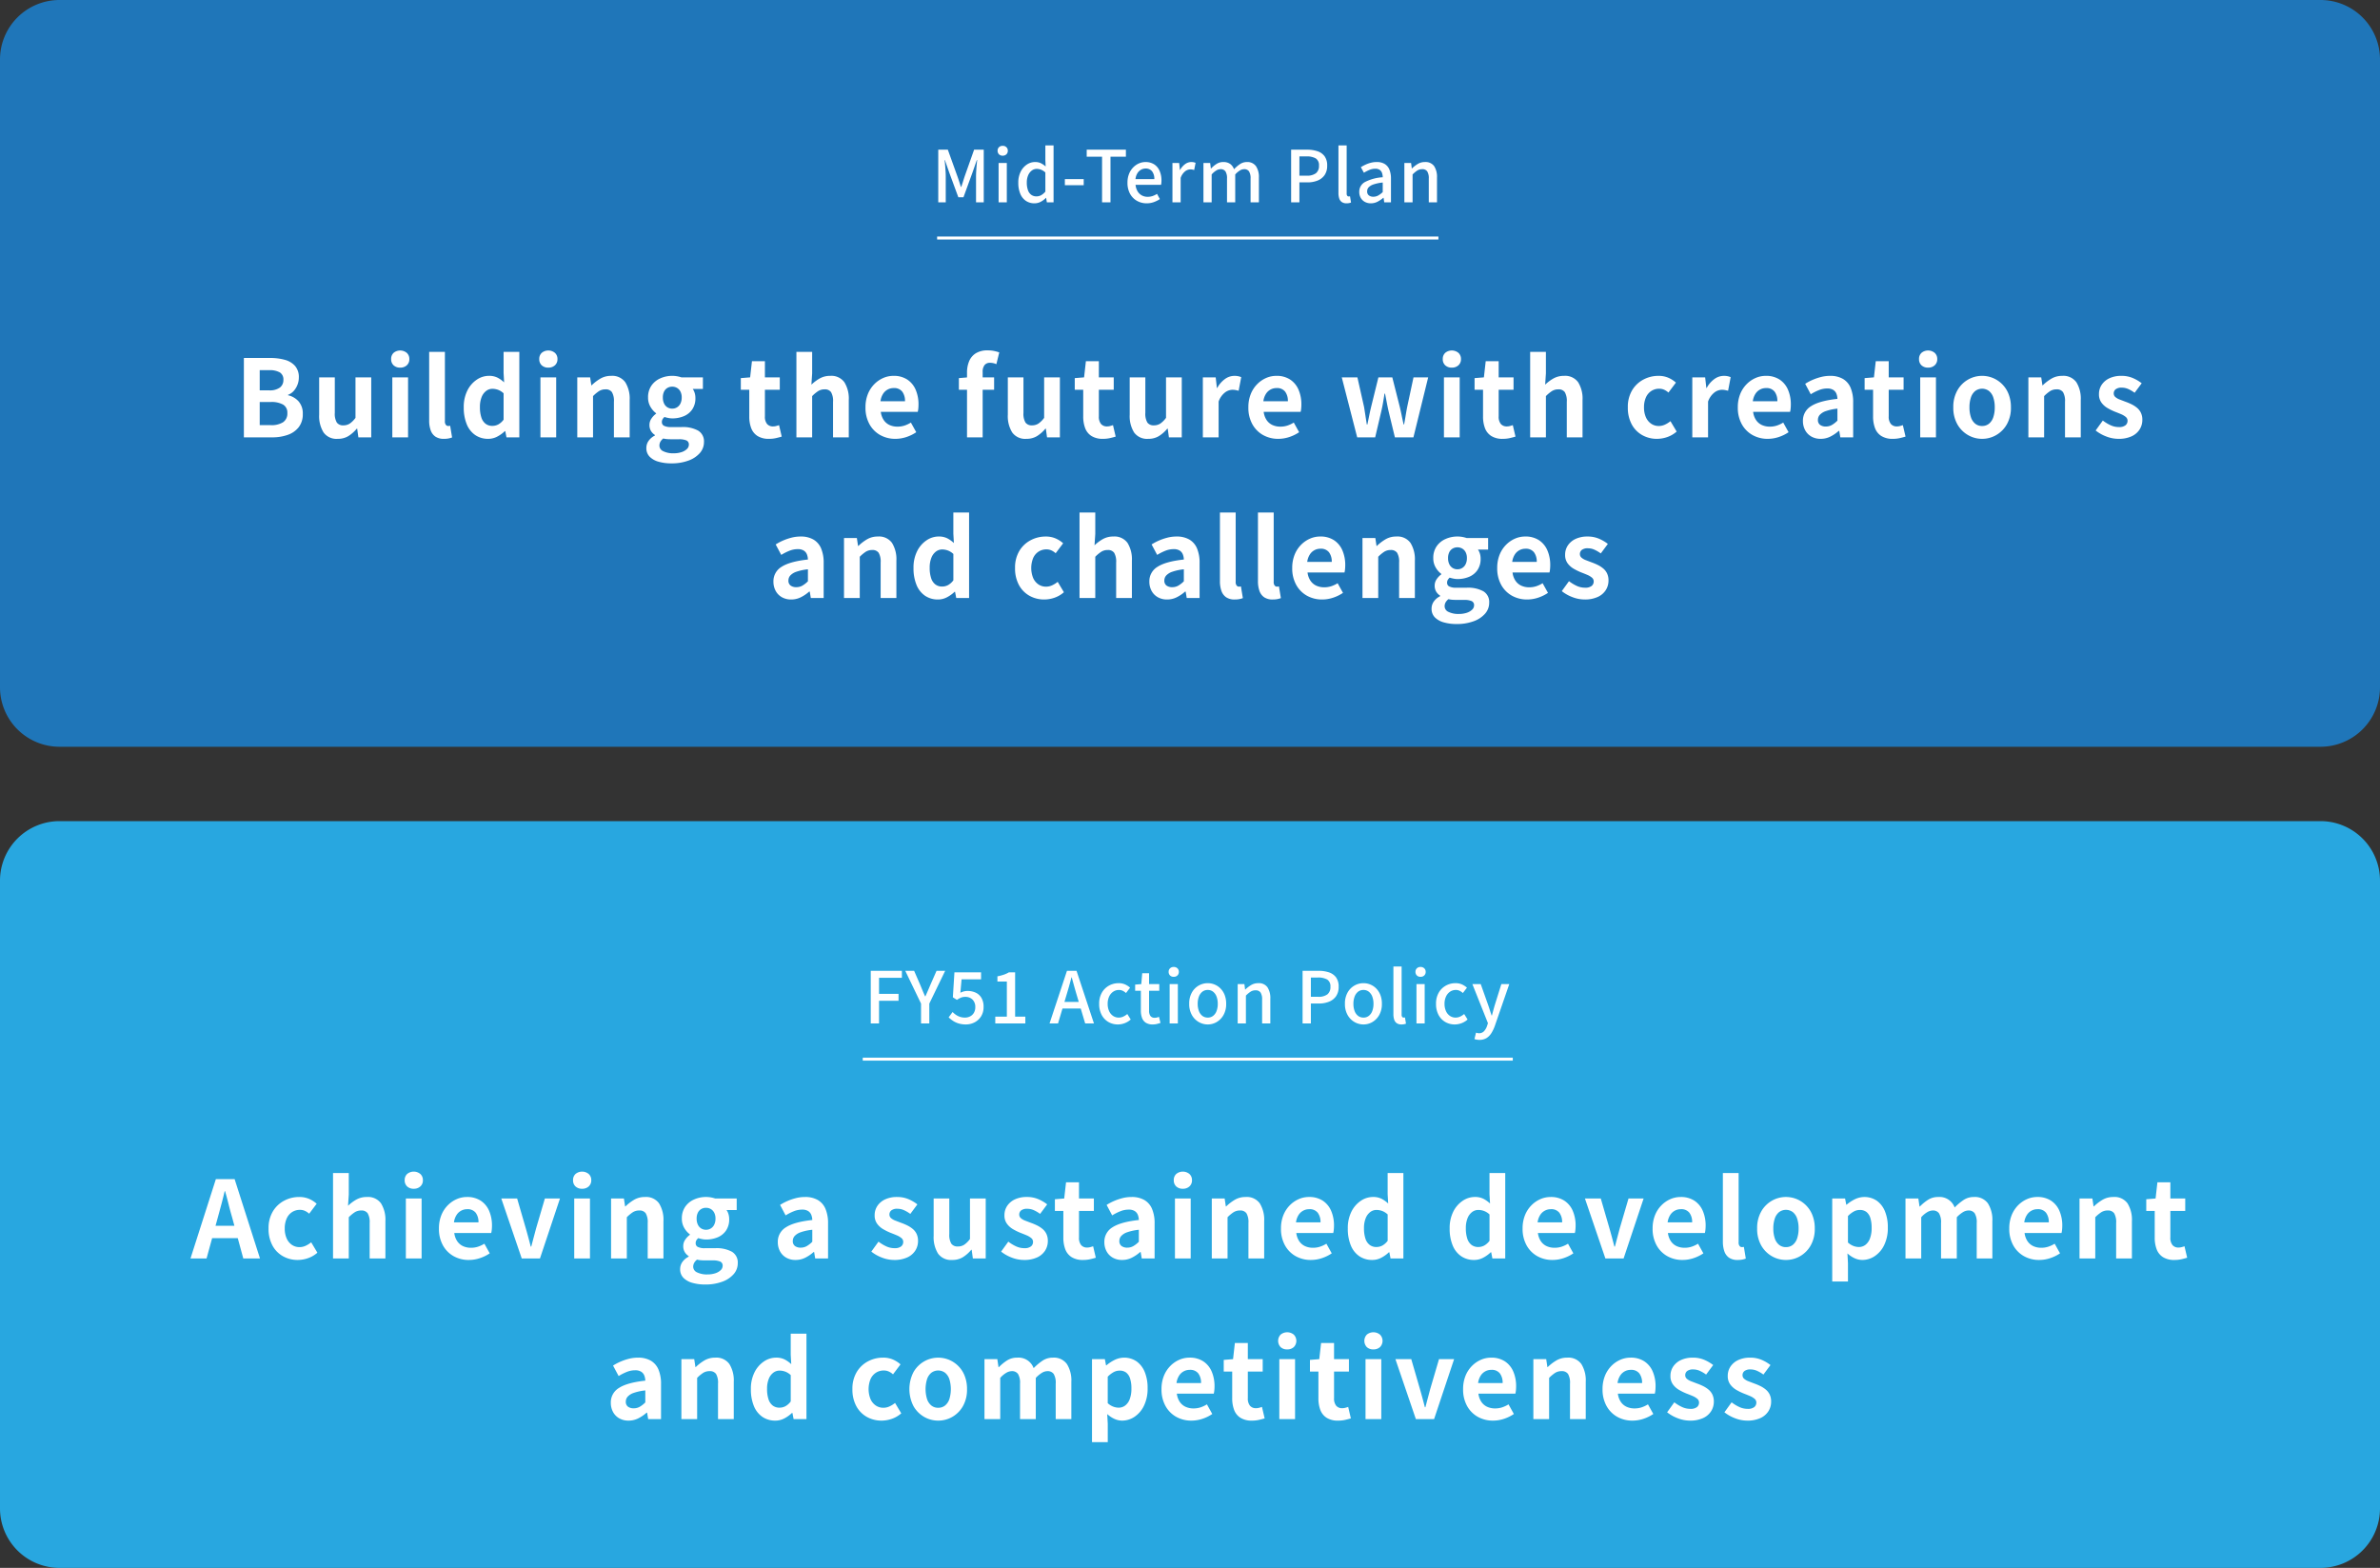
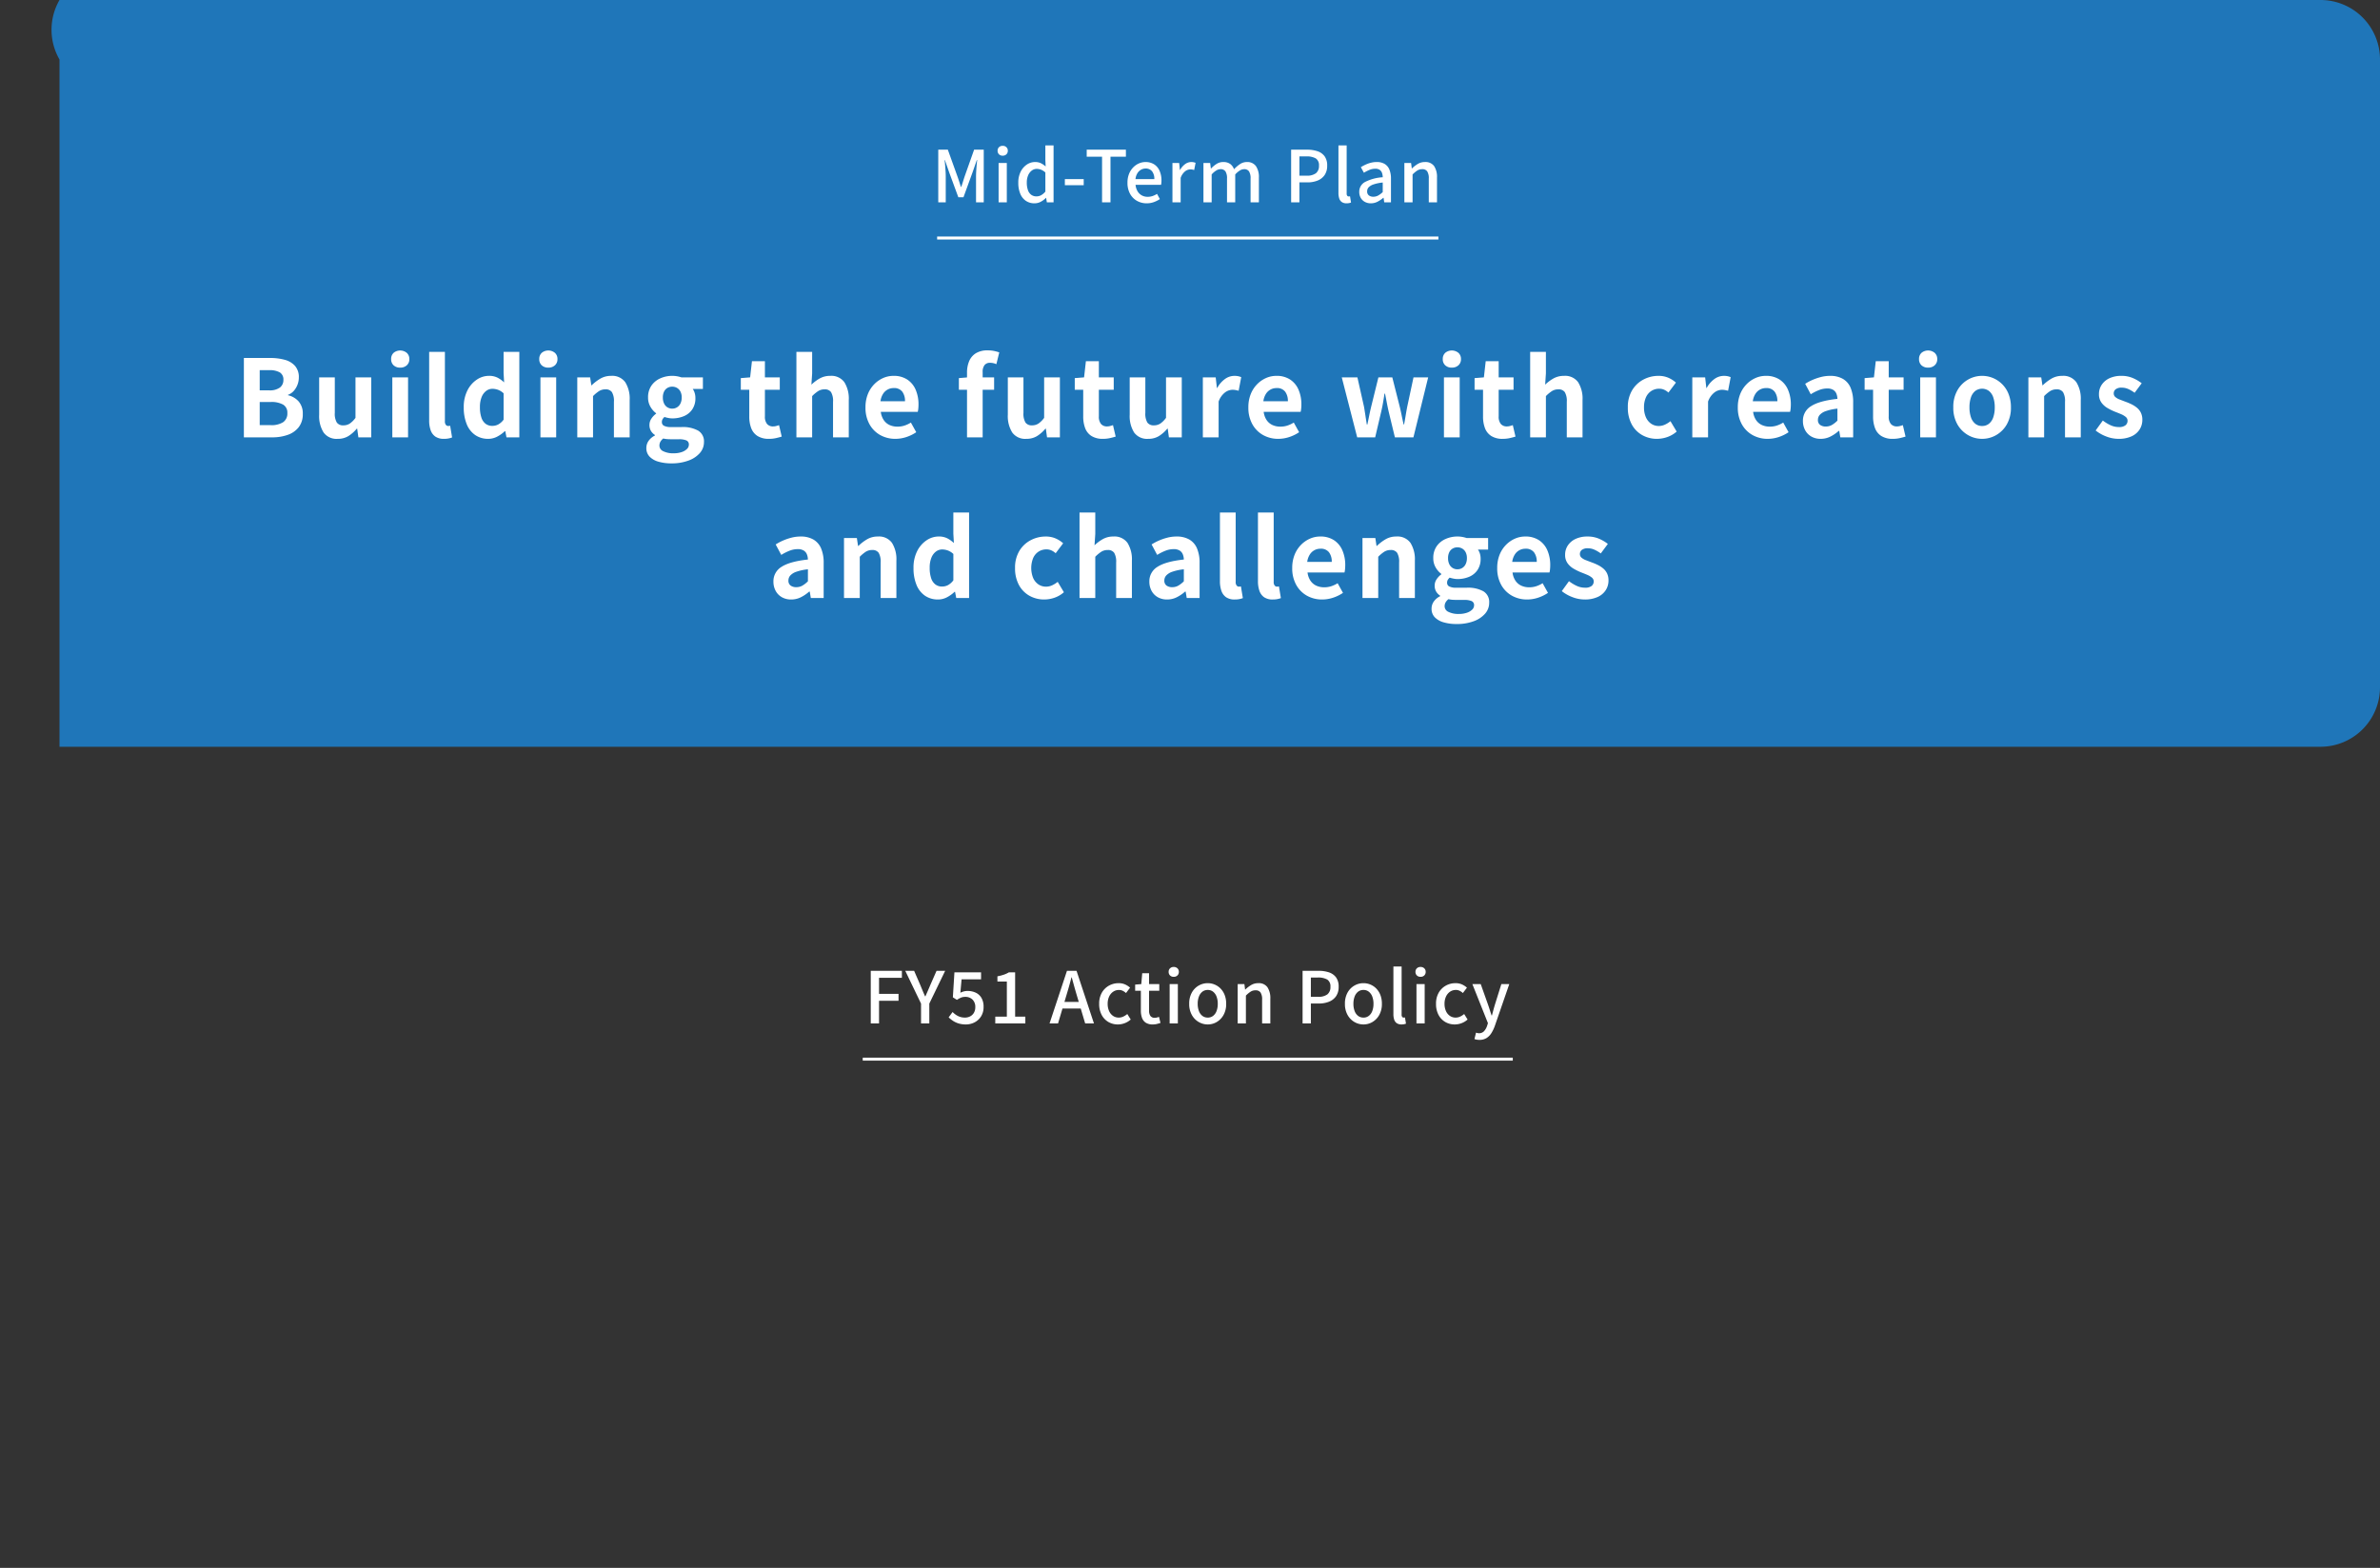
<svg xmlns="http://www.w3.org/2000/svg" width="800" height="527" viewBox="0 0 800 527">
  <rect x="0" y="0" width="800" height="527" fill="#333333" stroke="none" />
  <g id="svg" transform="translate(10630 15870)">
    <g id="グループ_685" data-name="グループ 685" transform="translate(0 299)">
-       <path id="パス_479" data-name="パス 479" d="M20,0H780a20,20,0,0,1,20,20V231a20,20,0,0,1-20,20H20A20,20,0,0,1,0,231V20A20,20,0,0,1,20,0Z" transform="translate(-10630 -16169)" fill="#1f76b9" />
+       <path id="パス_479" data-name="パス 479" d="M20,0H780a20,20,0,0,1,20,20V231a20,20,0,0,1-20,20H20V20A20,20,0,0,1,20,0Z" transform="translate(-10630 -16169)" fill="#1f76b9" />
      <path id="パス_478" data-name="パス 478" d="M81.976,42V15.324H90.8a18.173,18.173,0,0,1,4.914.612,7.029,7.029,0,0,1,3.456,2.052,5.7,5.7,0,0,1,1.278,3.924,6.617,6.617,0,0,1-.45,2.394,6.8,6.8,0,0,1-1.242,2.07,4.783,4.783,0,0,1-1.944,1.332v.144a6.7,6.7,0,0,1,3.564,2.07,6.1,6.1,0,0,1,1.4,4.23,7,7,0,0,1-1.35,4.41,7.95,7.95,0,0,1-3.672,2.592A15.341,15.341,0,0,1,91.48,42ZM87.3,26.2h3.132a5.728,5.728,0,0,0,3.672-.954A3.129,3.129,0,0,0,95.26,22.7a2.756,2.756,0,0,0-1.188-2.52,6.816,6.816,0,0,0-3.6-.756H87.3Zm0,11.7h3.708a7.262,7.262,0,0,0,4.158-.99,3.491,3.491,0,0,0,1.422-3.078A3.076,3.076,0,0,0,95.17,31a7.969,7.969,0,0,0-4.158-.882H87.3ZM113.512,42.5a5.359,5.359,0,0,1-4.752-2.142,10.389,10.389,0,0,1-1.476-5.958V21.84h5.256V33.756a5.783,5.783,0,0,0,.684,3.276,2.537,2.537,0,0,0,2.2.936,3.855,3.855,0,0,0,2.142-.594,8.061,8.061,0,0,0,1.926-1.926V21.84h5.292V42h-4.32l-.4-2.916h-.144a11.746,11.746,0,0,1-2.808,2.484A6.7,6.7,0,0,1,113.512,42.5Zm18.36-.5V21.84h5.292V42Zm2.664-23.436a3.137,3.137,0,0,1-2.232-.774,2.743,2.743,0,0,1-.828-2.106A2.756,2.756,0,0,1,132.3,13.6a3.49,3.49,0,0,1,4.428,0,2.7,2.7,0,0,1,.864,2.088,2.685,2.685,0,0,1-.864,2.106A3.167,3.167,0,0,1,134.536,18.564ZM149.26,42.5a4.982,4.982,0,0,1-2.952-.774,4.338,4.338,0,0,1-1.566-2.16,9.73,9.73,0,0,1-.486-3.222V13.272h5.292V36.564a1.82,1.82,0,0,0,.342,1.26.981.981,0,0,0,.7.36,2.632,2.632,0,0,0,.324-.018q.144-.018.4-.054l.648,3.924a7.779,7.779,0,0,1-1.134.324A7.486,7.486,0,0,1,149.26,42.5Zm14.868,0a7.593,7.593,0,0,1-4.374-1.26,8.059,8.059,0,0,1-2.862-3.636,14.52,14.52,0,0,1-1.008-5.688,12.237,12.237,0,0,1,1.206-5.634,9.438,9.438,0,0,1,3.15-3.654,7.279,7.279,0,0,1,4.1-1.3,6.271,6.271,0,0,1,2.862.594,9.834,9.834,0,0,1,2.25,1.6l-.18-3.168V13.272h5.292V42h-4.32l-.4-2.088h-.144a11.007,11.007,0,0,1-2.556,1.836A6.418,6.418,0,0,1,164.128,42.5Zm1.368-4.356a4.2,4.2,0,0,0,2-.486,5.717,5.717,0,0,0,1.782-1.6V27.2a5.506,5.506,0,0,0-1.854-1.17,5.671,5.671,0,0,0-1.926-.342,3.421,3.421,0,0,0-2.07.7,4.8,4.8,0,0,0-1.53,2.07,8.74,8.74,0,0,0-.576,3.384,10.789,10.789,0,0,0,.486,3.492,4.3,4.3,0,0,0,1.422,2.106A3.672,3.672,0,0,0,165.5,38.148ZM181.66,42V21.84h5.292V42Zm2.664-23.436a3.137,3.137,0,0,1-2.232-.774,2.743,2.743,0,0,1-.828-2.106,2.756,2.756,0,0,1,.828-2.088,3.49,3.49,0,0,1,4.428,0,2.7,2.7,0,0,1,.864,2.088,2.685,2.685,0,0,1-.864,2.106A3.167,3.167,0,0,1,184.324,18.564ZM194.044,42V21.84h4.32l.4,2.664h.108a15.412,15.412,0,0,1,2.916-2.232,7.011,7.011,0,0,1,3.636-.936,5.359,5.359,0,0,1,4.752,2.142,10.389,10.389,0,0,1,1.476,5.958V42h-5.292V30.084a5.911,5.911,0,0,0-.666-3.276,2.487,2.487,0,0,0-2.178-.936,3.945,3.945,0,0,0-2.142.576,12.061,12.061,0,0,0-2.034,1.692V42Zm31.608,8.748a15.25,15.25,0,0,1-4.284-.558,6.7,6.7,0,0,1-3.006-1.692,4.041,4.041,0,0,1-1.1-2.934,4.136,4.136,0,0,1,.72-2.34,5.7,5.7,0,0,1,2.16-1.836v-.18a4.222,4.222,0,0,1-1.314-1.332,3.849,3.849,0,0,1-.522-2.088,3.708,3.708,0,0,1,.666-2.106,6.381,6.381,0,0,1,1.566-1.638V33.9a7.122,7.122,0,0,1-1.872-2.124,6,6,0,0,1-.828-3.168,6.8,6.8,0,0,1,1.134-4,7.091,7.091,0,0,1,3.006-2.448,9.682,9.682,0,0,1,3.96-.828,9.159,9.159,0,0,1,1.674.144,10.68,10.68,0,0,1,1.422.36h7.236v3.888h-3.42a4.593,4.593,0,0,1,.648,1.332,5.673,5.673,0,0,1,.252,1.728,6.584,6.584,0,0,1-1.044,3.8,6.346,6.346,0,0,1-2.808,2.286,9.958,9.958,0,0,1-3.96.756,6.832,6.832,0,0,1-1.224-.126,11.4,11.4,0,0,1-1.368-.342,3.5,3.5,0,0,0-.63.738,1.939,1.939,0,0,0-.234,1.026,1.333,1.333,0,0,0,.7,1.188,5.036,5.036,0,0,0,2.466.432h3.456a10.646,10.646,0,0,1,5.58,1.206,4.177,4.177,0,0,1,1.944,3.834,5.512,5.512,0,0,1-1.35,3.654,9.208,9.208,0,0,1-3.816,2.556A16.085,16.085,0,0,1,225.652,50.748Zm.288-18.4a2.987,2.987,0,0,0,2.772-1.71,4.427,4.427,0,0,0,.432-2.034,4.205,4.205,0,0,0-.432-2,2.994,2.994,0,0,0-1.152-1.224,3.191,3.191,0,0,0-1.62-.414,3.121,3.121,0,0,0-1.584.414,2.88,2.88,0,0,0-1.134,1.224,4.358,4.358,0,0,0-.414,2,4.589,4.589,0,0,0,.414,2.034,2.958,2.958,0,0,0,1.134,1.278A3.021,3.021,0,0,0,225.94,32.352Zm.5,15.012a8.149,8.149,0,0,0,2.682-.4,4.641,4.641,0,0,0,1.782-1.044,2,2,0,0,0,.648-1.44,1.439,1.439,0,0,0-.864-1.458,6.417,6.417,0,0,0-2.484-.378h-2.484q-.9,0-1.548-.054a7.669,7.669,0,0,1-1.224-.2,3.561,3.561,0,0,0-.99,1.134,2.677,2.677,0,0,0-.306,1.242,2.1,2.1,0,0,0,1.3,1.908A7.523,7.523,0,0,0,226.444,47.364Zm32.04-4.86a6.992,6.992,0,0,1-3.852-.954,5.335,5.335,0,0,1-2.124-2.646,10.934,10.934,0,0,1-.648-3.924V26.016h-2.844V22.092l3.132-.252.612-5.436h4.356V21.84h5v4.176h-5v8.928a3.823,3.823,0,0,0,.72,2.556,2.573,2.573,0,0,0,2.052.828,4.047,4.047,0,0,0,1.044-.144q.54-.144.936-.288l.9,3.852q-.828.252-1.89.5A10.4,10.4,0,0,1,258.484,42.5ZM267.7,42V13.272h5.292v7.236l-.252,3.78a14.05,14.05,0,0,1,2.736-2.052,7.033,7.033,0,0,1,3.6-.9,5.359,5.359,0,0,1,4.752,2.142,10.389,10.389,0,0,1,1.476,5.958V42h-5.292V30.084a5.911,5.911,0,0,0-.666-3.276,2.487,2.487,0,0,0-2.178-.936,3.945,3.945,0,0,0-2.142.576,12.061,12.061,0,0,0-2.034,1.692V42Zm33.264.5a10.273,10.273,0,0,1-5.076-1.26,9.327,9.327,0,0,1-3.618-3.636,11.334,11.334,0,0,1-1.35-5.688,11.79,11.79,0,0,1,.774-4.392,10.022,10.022,0,0,1,2.124-3.33,9.617,9.617,0,0,1,3.024-2.124,8.524,8.524,0,0,1,3.474-.738,8.221,8.221,0,0,1,4.644,1.242A7.709,7.709,0,0,1,307.786,26a12.319,12.319,0,0,1,.954,4.986,12.9,12.9,0,0,1-.072,1.386,7.1,7.1,0,0,1-.18,1.062h-12.42a6.291,6.291,0,0,0,.972,2.736,4.757,4.757,0,0,0,1.944,1.674,6.278,6.278,0,0,0,2.7.558,7.589,7.589,0,0,0,2.3-.342,9.994,9.994,0,0,0,2.2-1.026l1.8,3.24a13.285,13.285,0,0,1-3.312,1.62A11.658,11.658,0,0,1,300.964,42.5Zm-5-12.636H304.2a5.188,5.188,0,0,0-.918-3.222,3.409,3.409,0,0,0-2.9-1.206,4.171,4.171,0,0,0-3.564,1.962A6.056,6.056,0,0,0,295.96,29.868ZM325.048,42V20.22a9.777,9.777,0,0,1,.7-3.78,5.744,5.744,0,0,1,2.232-2.682,7.359,7.359,0,0,1,4.05-.99,10.162,10.162,0,0,1,2.2.216,13.042,13.042,0,0,1,1.656.468l-.972,3.96a5.067,5.067,0,0,0-2.16-.468,2.244,2.244,0,0,0-1.8.756,3.669,3.669,0,0,0-.648,2.412V42Zm-2.736-15.984V22.092l3.024-.252h8.82v4.176ZM344.992,42.5a5.359,5.359,0,0,1-4.752-2.142,10.389,10.389,0,0,1-1.476-5.958V21.84h5.256V33.756a5.783,5.783,0,0,0,.684,3.276,2.537,2.537,0,0,0,2.2.936,3.855,3.855,0,0,0,2.142-.594,8.061,8.061,0,0,0,1.926-1.926V21.84h5.292V42h-4.32l-.4-2.916H351.4a11.747,11.747,0,0,1-2.808,2.484A6.7,6.7,0,0,1,344.992,42.5Zm25.74,0a6.992,6.992,0,0,1-3.852-.954,5.335,5.335,0,0,1-2.124-2.646,10.935,10.935,0,0,1-.648-3.924V26.016h-2.844V22.092l3.132-.252.612-5.436h4.356V21.84h5v4.176h-5v8.928a3.823,3.823,0,0,0,.72,2.556,2.573,2.573,0,0,0,2.052.828,4.047,4.047,0,0,0,1.044-.144q.54-.144.936-.288l.9,3.852q-.828.252-1.89.5A10.4,10.4,0,0,1,370.732,42.5Zm15.228,0a5.359,5.359,0,0,1-4.752-2.142,10.389,10.389,0,0,1-1.476-5.958V21.84h5.256V33.756a5.783,5.783,0,0,0,.684,3.276,2.537,2.537,0,0,0,2.2.936,3.855,3.855,0,0,0,2.142-.594,8.061,8.061,0,0,0,1.926-1.926V21.84h5.292V42h-4.32l-.4-2.916h-.144a11.747,11.747,0,0,1-2.808,2.484A6.7,6.7,0,0,1,385.96,42.5Zm18.36-.5V21.84h4.32l.4,3.564h.108a8.879,8.879,0,0,1,2.628-3.024,5.391,5.391,0,0,1,3.1-1.044,6.123,6.123,0,0,1,1.386.126,6.363,6.363,0,0,1,.954.306l-.864,4.572q-.576-.144-1.026-.234a5.933,5.933,0,0,0-1.134-.09,4.268,4.268,0,0,0-2.43.9,6.632,6.632,0,0,0-2.142,3.06V42Zm25.344.5a10.273,10.273,0,0,1-5.076-1.26,9.327,9.327,0,0,1-3.618-3.636,11.334,11.334,0,0,1-1.35-5.688,11.79,11.79,0,0,1,.774-4.392,10.022,10.022,0,0,1,2.124-3.33,9.617,9.617,0,0,1,3.024-2.124,8.524,8.524,0,0,1,3.474-.738,8.221,8.221,0,0,1,4.644,1.242A7.709,7.709,0,0,1,436.486,26a12.319,12.319,0,0,1,.954,4.986,12.9,12.9,0,0,1-.072,1.386,7.1,7.1,0,0,1-.18,1.062h-12.42a6.291,6.291,0,0,0,.972,2.736,4.757,4.757,0,0,0,1.944,1.674,6.278,6.278,0,0,0,2.7.558,7.589,7.589,0,0,0,2.3-.342,9.994,9.994,0,0,0,2.2-1.026l1.8,3.24a13.285,13.285,0,0,1-3.312,1.62A11.658,11.658,0,0,1,429.664,42.5Zm-5-12.636H432.9a5.188,5.188,0,0,0-.918-3.222,3.409,3.409,0,0,0-2.9-1.206,4.171,4.171,0,0,0-3.564,1.962A6.056,6.056,0,0,0,424.66,29.868ZM456.2,42l-5.184-20.16h5.256l2.232,9.936q.252,1.512.468,2.952t.468,2.952h.18q.324-1.512.612-2.97t.648-2.934l2.448-9.936H468l2.52,9.936q.36,1.512.648,2.952t.648,2.952h.144q.288-1.512.522-2.952t.522-2.952l2.124-9.936h4.932L475.1,42h-6.228l-2.124-8.784q-.324-1.44-.594-2.862t-.594-3.042h-.18q-.252,1.62-.5,3.06t-.576,2.844L462.244,42Zm29.16,0V21.84h5.292V42Zm2.664-23.436a3.137,3.137,0,0,1-2.232-.774,2.743,2.743,0,0,1-.828-2.106,2.756,2.756,0,0,1,.828-2.088,3.49,3.49,0,0,1,4.428,0,2.7,2.7,0,0,1,.864,2.088,2.685,2.685,0,0,1-.864,2.106A3.167,3.167,0,0,1,488.02,18.564Zm17.1,23.94a6.992,6.992,0,0,1-3.852-.954,5.335,5.335,0,0,1-2.124-2.646,10.935,10.935,0,0,1-.648-3.924V26.016h-2.844V22.092l3.132-.252L499.4,16.4h4.356V21.84h5v4.176h-5v8.928a3.823,3.823,0,0,0,.72,2.556,2.573,2.573,0,0,0,2.052.828,4.047,4.047,0,0,0,1.044-.144q.54-.144.936-.288l.9,3.852q-.828.252-1.89.5A10.4,10.4,0,0,1,505.12,42.5Zm9.216-.5V13.272h5.292v7.236l-.252,3.78a14.05,14.05,0,0,1,2.736-2.052,7.033,7.033,0,0,1,3.6-.9,5.359,5.359,0,0,1,4.752,2.142,10.389,10.389,0,0,1,1.476,5.958V42h-5.292V30.084a5.911,5.911,0,0,0-.666-3.276,2.487,2.487,0,0,0-2.178-.936,3.945,3.945,0,0,0-2.142.576,12.059,12.059,0,0,0-2.034,1.692V42Zm42.66.5a10,10,0,0,1-5-1.26,9.066,9.066,0,0,1-3.528-3.618,11.691,11.691,0,0,1-1.3-5.706,10.852,10.852,0,0,1,1.422-5.706,9.683,9.683,0,0,1,3.78-3.618,10.642,10.642,0,0,1,5.094-1.26,8.194,8.194,0,0,1,3.312.63,9.4,9.4,0,0,1,2.556,1.638l-2.52,3.348a5.406,5.406,0,0,0-1.476-.972,3.98,3.98,0,0,0-1.584-.324,4.812,4.812,0,0,0-2.718.774,4.982,4.982,0,0,0-1.8,2.178,8.035,8.035,0,0,0-.63,3.312,8.035,8.035,0,0,0,.63,3.312A5.077,5.077,0,0,0,555,37.41a4.458,4.458,0,0,0,2.574.774,4.9,4.9,0,0,0,2.088-.468,8.465,8.465,0,0,0,1.836-1.152l2.088,3.492A9.4,9.4,0,0,1,560.4,41.91,10.531,10.531,0,0,1,557,42.5ZM568.84,42V21.84h4.32l.4,3.564h.108a8.879,8.879,0,0,1,2.628-3.024,5.391,5.391,0,0,1,3.1-1.044,6.124,6.124,0,0,1,1.386.126,6.365,6.365,0,0,1,.954.306l-.864,4.572q-.576-.144-1.026-.234a5.933,5.933,0,0,0-1.134-.09,4.268,4.268,0,0,0-2.43.9,6.632,6.632,0,0,0-2.142,3.06V42Zm25.344.5a10.273,10.273,0,0,1-5.076-1.26,9.326,9.326,0,0,1-3.618-3.636,11.334,11.334,0,0,1-1.35-5.688,11.79,11.79,0,0,1,.774-4.392,10.023,10.023,0,0,1,2.124-3.33,9.617,9.617,0,0,1,3.024-2.124,8.524,8.524,0,0,1,3.474-.738,8.221,8.221,0,0,1,4.644,1.242A7.709,7.709,0,0,1,601.006,26a12.319,12.319,0,0,1,.954,4.986,12.888,12.888,0,0,1-.072,1.386,7.1,7.1,0,0,1-.18,1.062h-12.42a6.29,6.29,0,0,0,.972,2.736,4.758,4.758,0,0,0,1.944,1.674,6.278,6.278,0,0,0,2.7.558,7.589,7.589,0,0,0,2.3-.342,9.995,9.995,0,0,0,2.2-1.026l1.8,3.24a13.285,13.285,0,0,1-3.312,1.62A11.658,11.658,0,0,1,594.184,42.5Zm-5-12.636h8.244a5.188,5.188,0,0,0-.918-3.222,3.409,3.409,0,0,0-2.9-1.206,4.171,4.171,0,0,0-3.564,1.962A6.056,6.056,0,0,0,589.18,29.868ZM611.968,42.5a6.149,6.149,0,0,1-3.114-.774,5.353,5.353,0,0,1-2.088-2.142,6.416,6.416,0,0,1-.738-3.1,5.615,5.615,0,0,1,2.772-4.986q2.772-1.782,8.82-2.43a5.058,5.058,0,0,0-.36-1.782,2.664,2.664,0,0,0-1.062-1.242,3.7,3.7,0,0,0-2-.468,7.493,7.493,0,0,0-2.772.54,17.715,17.715,0,0,0-2.772,1.4L606.784,24a17.971,17.971,0,0,1,2.52-1.332,18.835,18.835,0,0,1,2.808-.954,12.286,12.286,0,0,1,3.06-.378,8.383,8.383,0,0,1,4.284,1.008,6.225,6.225,0,0,1,2.592,2.988,12.249,12.249,0,0,1,.864,4.9V42h-4.32l-.36-2.16h-.18a12.891,12.891,0,0,1-2.808,1.908A7.223,7.223,0,0,1,611.968,42.5Zm1.764-4.14a4.042,4.042,0,0,0,2.034-.522,8.86,8.86,0,0,0,1.854-1.458V32.352a17.131,17.131,0,0,0-3.888.828,4.828,4.828,0,0,0-2.052,1.278,2.5,2.5,0,0,0-.612,1.638,2,2,0,0,0,.738,1.728A3.184,3.184,0,0,0,613.732,38.364Zm22.5,4.14a6.992,6.992,0,0,1-3.852-.954,5.335,5.335,0,0,1-2.124-2.646,10.934,10.934,0,0,1-.648-3.924V26.016h-2.844V22.092l3.132-.252.612-5.436h4.356V21.84h5v4.176h-5v8.928a3.823,3.823,0,0,0,.72,2.556,2.573,2.573,0,0,0,2.052.828,4.046,4.046,0,0,0,1.044-.144q.54-.144.936-.288l.9,3.852q-.828.252-1.89.5A10.4,10.4,0,0,1,636.232,42.5Zm9.216-.5V21.84h5.292V42Zm2.664-23.436a3.138,3.138,0,0,1-2.232-.774,2.743,2.743,0,0,1-.828-2.106,2.756,2.756,0,0,1,.828-2.088,3.49,3.49,0,0,1,4.428,0,2.7,2.7,0,0,1,.864,2.088,2.685,2.685,0,0,1-.864,2.106A3.167,3.167,0,0,1,648.112,18.564ZM666.256,42.5a9.418,9.418,0,0,1-4.734-1.26,9.6,9.6,0,0,1-3.582-3.618,11.19,11.19,0,0,1-1.368-5.706,11.19,11.19,0,0,1,1.368-5.706,9.6,9.6,0,0,1,3.582-3.618,9.531,9.531,0,0,1,8.37-.54,9.578,9.578,0,0,1,5.256,5.382,11.9,11.9,0,0,1,.792,4.482,11.19,11.19,0,0,1-1.368,5.706,9.6,9.6,0,0,1-3.582,3.618A9.418,9.418,0,0,1,666.256,42.5Zm0-4.32a3.567,3.567,0,0,0,2.322-.774,4.7,4.7,0,0,0,1.44-2.178,10.142,10.142,0,0,0,.486-3.312,10.142,10.142,0,0,0-.486-3.312,4.7,4.7,0,0,0-1.44-2.178,3.87,3.87,0,0,0-4.644,0,4.7,4.7,0,0,0-1.44,2.178,10.142,10.142,0,0,0-.486,3.312,10.142,10.142,0,0,0,.486,3.312,4.7,4.7,0,0,0,1.44,2.178A3.567,3.567,0,0,0,666.256,38.184ZM681.808,42V21.84h4.32l.4,2.664h.108a15.413,15.413,0,0,1,2.916-2.232,7.011,7.011,0,0,1,3.636-.936,5.359,5.359,0,0,1,4.752,2.142,10.389,10.389,0,0,1,1.476,5.958V42H694.12V30.084a5.91,5.91,0,0,0-.666-3.276,2.487,2.487,0,0,0-2.178-.936,3.945,3.945,0,0,0-2.142.576A12.061,12.061,0,0,0,687.1,28.14V42Zm30.276.5A11.378,11.378,0,0,1,708,41.712a13.06,13.06,0,0,1-3.582-2.016l2.412-3.348a13.9,13.9,0,0,0,2.646,1.6,6.611,6.611,0,0,0,2.754.594,3.391,3.391,0,0,0,2.214-.594,1.912,1.912,0,0,0,.7-1.53,1.618,1.618,0,0,0-.612-1.278,6.135,6.135,0,0,0-1.584-.936q-.972-.414-2.016-.81a19.23,19.23,0,0,1-2.5-1.224,6.678,6.678,0,0,1-2.07-1.854,4.664,4.664,0,0,1-.828-2.826,5.558,5.558,0,0,1,.936-3.186,6.332,6.332,0,0,1,2.61-2.178,9.225,9.225,0,0,1,3.978-.792,9.571,9.571,0,0,1,3.906.756A13.422,13.422,0,0,1,719.9,23.82l-2.376,3.2a11.448,11.448,0,0,0-2.142-1.26A5.35,5.35,0,0,0,713.2,25.3a3.181,3.181,0,0,0-2.052.54,1.741,1.741,0,0,0-.648,1.4,1.557,1.557,0,0,0,.54,1.206,4.732,4.732,0,0,0,1.476.846q.936.36,1.98.756a19.142,19.142,0,0,1,2,.846,9.223,9.223,0,0,1,1.818,1.17,5,5,0,0,1,1.314,1.674,5.389,5.389,0,0,1,.486,2.394,5.926,5.926,0,0,1-.918,3.222,6.257,6.257,0,0,1-2.7,2.3A10.249,10.249,0,0,1,712.084,42.5Zm-446.166,54a6.149,6.149,0,0,1-3.114-.774,5.352,5.352,0,0,1-2.088-2.142,6.416,6.416,0,0,1-.738-3.1,5.615,5.615,0,0,1,2.772-4.986q2.772-1.782,8.82-2.43a5.059,5.059,0,0,0-.36-1.782,2.664,2.664,0,0,0-1.062-1.242,3.7,3.7,0,0,0-2-.468,7.493,7.493,0,0,0-2.772.54,17.719,17.719,0,0,0-2.772,1.4L260.734,78a17.968,17.968,0,0,1,2.52-1.332,18.836,18.836,0,0,1,2.808-.954,12.285,12.285,0,0,1,3.06-.378,8.383,8.383,0,0,1,4.284,1.008A6.225,6.225,0,0,1,276,79.332a12.248,12.248,0,0,1,.864,4.9V96h-4.32l-.36-2.16H272a12.892,12.892,0,0,1-2.808,1.908A7.223,7.223,0,0,1,265.918,96.5Zm1.764-4.14a4.042,4.042,0,0,0,2.034-.522,8.86,8.86,0,0,0,1.854-1.458V86.352a17.131,17.131,0,0,0-3.888.828,4.828,4.828,0,0,0-2.052,1.278,2.5,2.5,0,0,0-.612,1.638,2,2,0,0,0,.738,1.728A3.184,3.184,0,0,0,267.682,92.364ZM283.7,96V75.84h4.32l.4,2.664h.108a15.412,15.412,0,0,1,2.916-2.232,7.011,7.011,0,0,1,3.636-.936,5.359,5.359,0,0,1,4.752,2.142,10.389,10.389,0,0,1,1.476,5.958V96h-5.292V84.084a5.911,5.911,0,0,0-.666-3.276,2.487,2.487,0,0,0-2.178-.936,3.945,3.945,0,0,0-2.142.576,12.062,12.062,0,0,0-2.034,1.692V96Zm31.608.5a7.593,7.593,0,0,1-4.374-1.26,8.059,8.059,0,0,1-2.862-3.636,14.52,14.52,0,0,1-1.008-5.688,12.237,12.237,0,0,1,1.206-5.634,9.438,9.438,0,0,1,3.15-3.654,7.279,7.279,0,0,1,4.1-1.3,6.271,6.271,0,0,1,2.862.594,9.835,9.835,0,0,1,2.25,1.6l-.18-3.168V67.272h5.292V96h-4.32l-.4-2.088h-.144a11.007,11.007,0,0,1-2.556,1.836A6.418,6.418,0,0,1,315.31,96.5Zm1.368-4.356a4.2,4.2,0,0,0,2-.486,5.718,5.718,0,0,0,1.782-1.6V81.2a5.506,5.506,0,0,0-1.854-1.17,5.671,5.671,0,0,0-1.926-.342,3.421,3.421,0,0,0-2.07.7,4.8,4.8,0,0,0-1.53,2.07,8.739,8.739,0,0,0-.576,3.384,10.789,10.789,0,0,0,.486,3.492,4.3,4.3,0,0,0,1.422,2.106A3.672,3.672,0,0,0,316.678,92.148ZM351.022,96.5a10,10,0,0,1-5-1.26,9.065,9.065,0,0,1-3.528-3.618,11.691,11.691,0,0,1-1.3-5.706,10.852,10.852,0,0,1,1.422-5.706A9.683,9.683,0,0,1,346.4,76.6a10.643,10.643,0,0,1,5.094-1.26,8.194,8.194,0,0,1,3.312.63,9.406,9.406,0,0,1,2.556,1.638l-2.52,3.348a5.4,5.4,0,0,0-1.476-.972,3.98,3.98,0,0,0-1.584-.324,4.812,4.812,0,0,0-2.718.774,4.982,4.982,0,0,0-1.8,2.178,9.021,9.021,0,0,0,0,6.624,5.077,5.077,0,0,0,1.764,2.178,4.459,4.459,0,0,0,2.574.774,4.9,4.9,0,0,0,2.088-.468,8.465,8.465,0,0,0,1.836-1.152l2.088,3.492a9.4,9.4,0,0,1-3.186,1.854A10.531,10.531,0,0,1,351.022,96.5Zm11.844-.5V67.272h5.292v7.236l-.252,3.78a14.05,14.05,0,0,1,2.736-2.052,7.033,7.033,0,0,1,3.6-.9,5.359,5.359,0,0,1,4.752,2.142,10.389,10.389,0,0,1,1.476,5.958V96h-5.292V84.084a5.911,5.911,0,0,0-.666-3.276,2.487,2.487,0,0,0-2.178-.936,3.945,3.945,0,0,0-2.142.576,12.062,12.062,0,0,0-2.034,1.692V96Zm29.412.5a6.149,6.149,0,0,1-3.114-.774,5.352,5.352,0,0,1-2.088-2.142,6.416,6.416,0,0,1-.738-3.1,5.615,5.615,0,0,1,2.772-4.986q2.772-1.782,8.82-2.43a5.059,5.059,0,0,0-.36-1.782,2.664,2.664,0,0,0-1.062-1.242,3.7,3.7,0,0,0-2-.468,7.493,7.493,0,0,0-2.772.54,17.719,17.719,0,0,0-2.772,1.4L387.094,78a17.968,17.968,0,0,1,2.52-1.332,18.836,18.836,0,0,1,2.808-.954,12.285,12.285,0,0,1,3.06-.378,8.383,8.383,0,0,1,4.284,1.008,6.225,6.225,0,0,1,2.592,2.988,12.248,12.248,0,0,1,.864,4.9V96H398.9l-.36-2.16h-.18a12.892,12.892,0,0,1-2.808,1.908A7.223,7.223,0,0,1,392.278,96.5Zm1.764-4.14a4.042,4.042,0,0,0,2.034-.522,8.86,8.86,0,0,0,1.854-1.458V86.352a17.131,17.131,0,0,0-3.888.828,4.828,4.828,0,0,0-2.052,1.278,2.5,2.5,0,0,0-.612,1.638,2,2,0,0,0,.738,1.728A3.184,3.184,0,0,0,394.042,92.364Zm21.024,4.14a4.982,4.982,0,0,1-2.952-.774,4.338,4.338,0,0,1-1.566-2.16,9.73,9.73,0,0,1-.486-3.222V67.272h5.292V90.564a1.82,1.82,0,0,0,.342,1.26.981.981,0,0,0,.7.36,2.631,2.631,0,0,0,.324-.018q.144-.018.4-.054l.648,3.924a7.779,7.779,0,0,1-1.134.324A7.486,7.486,0,0,1,415.066,96.5Zm12.78,0a4.982,4.982,0,0,1-2.952-.774,4.338,4.338,0,0,1-1.566-2.16,9.73,9.73,0,0,1-.486-3.222V67.272h5.292V90.564a1.82,1.82,0,0,0,.342,1.26.981.981,0,0,0,.7.36,2.631,2.631,0,0,0,.324-.018q.144-.018.4-.054l.648,3.924a7.779,7.779,0,0,1-1.134.324A7.486,7.486,0,0,1,427.846,96.5Zm16.56,0a10.273,10.273,0,0,1-5.076-1.26,9.327,9.327,0,0,1-3.618-3.636,11.334,11.334,0,0,1-1.35-5.688,11.79,11.79,0,0,1,.774-4.392,10.022,10.022,0,0,1,2.124-3.33,9.617,9.617,0,0,1,3.024-2.124,8.524,8.524,0,0,1,3.474-.738,8.221,8.221,0,0,1,4.644,1.242A7.709,7.709,0,0,1,451.228,80a12.319,12.319,0,0,1,.954,4.986,12.9,12.9,0,0,1-.072,1.386,7.1,7.1,0,0,1-.18,1.062H439.51a6.29,6.29,0,0,0,.972,2.736,4.757,4.757,0,0,0,1.944,1.674,6.278,6.278,0,0,0,2.7.558,7.589,7.589,0,0,0,2.3-.342,9.994,9.994,0,0,0,2.2-1.026l1.8,3.24a13.285,13.285,0,0,1-3.312,1.62A11.658,11.658,0,0,1,444.406,96.5Zm-5-12.636h8.244a5.188,5.188,0,0,0-.918-3.222,3.409,3.409,0,0,0-2.9-1.206,4.171,4.171,0,0,0-3.564,1.962A6.056,6.056,0,0,0,439.4,83.868ZM457.978,96V75.84h4.32l.4,2.664h.108a15.412,15.412,0,0,1,2.916-2.232,7.011,7.011,0,0,1,3.636-.936,5.359,5.359,0,0,1,4.752,2.142,10.389,10.389,0,0,1,1.476,5.958V96H470.29V84.084a5.911,5.911,0,0,0-.666-3.276,2.487,2.487,0,0,0-2.178-.936,3.945,3.945,0,0,0-2.142.576,12.062,12.062,0,0,0-2.034,1.692V96Zm31.608,8.748a15.25,15.25,0,0,1-4.284-.558A6.7,6.7,0,0,1,482.3,102.5a4.041,4.041,0,0,1-1.1-2.934,4.136,4.136,0,0,1,.72-2.34,5.7,5.7,0,0,1,2.16-1.836v-.18a4.222,4.222,0,0,1-1.314-1.332,3.849,3.849,0,0,1-.522-2.088,3.708,3.708,0,0,1,.666-2.106,6.381,6.381,0,0,1,1.566-1.638V87.9a7.122,7.122,0,0,1-1.872-2.124,6,6,0,0,1-.828-3.168,6.8,6.8,0,0,1,1.134-4,7.091,7.091,0,0,1,3.006-2.448,9.682,9.682,0,0,1,3.96-.828,9.159,9.159,0,0,1,1.674.144,10.682,10.682,0,0,1,1.422.36h7.236v3.888h-3.42a4.592,4.592,0,0,1,.648,1.332,5.673,5.673,0,0,1,.252,1.728,6.584,6.584,0,0,1-1.044,3.8,6.346,6.346,0,0,1-2.808,2.286,9.958,9.958,0,0,1-3.96.756,6.831,6.831,0,0,1-1.224-.126,11.4,11.4,0,0,1-1.368-.342,3.5,3.5,0,0,0-.63.738,1.939,1.939,0,0,0-.234,1.026,1.333,1.333,0,0,0,.7,1.188,5.036,5.036,0,0,0,2.466.432h3.456a10.646,10.646,0,0,1,5.58,1.206,4.177,4.177,0,0,1,1.944,3.834,5.512,5.512,0,0,1-1.35,3.654,9.208,9.208,0,0,1-3.816,2.556A16.086,16.086,0,0,1,489.586,104.748Zm.288-18.4a2.987,2.987,0,0,0,2.772-1.71,4.427,4.427,0,0,0,.432-2.034,4.205,4.205,0,0,0-.432-2,2.994,2.994,0,0,0-1.152-1.224,3.191,3.191,0,0,0-1.62-.414,3.121,3.121,0,0,0-1.584.414,2.88,2.88,0,0,0-1.134,1.224,4.358,4.358,0,0,0-.414,2,4.589,4.589,0,0,0,.414,2.034,2.958,2.958,0,0,0,1.134,1.278A3.021,3.021,0,0,0,489.874,86.352Zm.5,15.012a8.149,8.149,0,0,0,2.682-.4,4.64,4.64,0,0,0,1.782-1.044,2,2,0,0,0,.648-1.44,1.439,1.439,0,0,0-.864-1.458,6.417,6.417,0,0,0-2.484-.378h-2.484q-.9,0-1.548-.054a7.67,7.67,0,0,1-1.224-.2,3.561,3.561,0,0,0-.99,1.134,2.677,2.677,0,0,0-.306,1.242,2.1,2.1,0,0,0,1.3,1.908A7.523,7.523,0,0,0,490.378,101.364ZM513.31,96.5a10.273,10.273,0,0,1-5.076-1.26,9.327,9.327,0,0,1-3.618-3.636,11.334,11.334,0,0,1-1.35-5.688,11.79,11.79,0,0,1,.774-4.392,10.022,10.022,0,0,1,2.124-3.33,9.617,9.617,0,0,1,3.024-2.124,8.524,8.524,0,0,1,3.474-.738,8.221,8.221,0,0,1,4.644,1.242A7.709,7.709,0,0,1,520.132,80a12.319,12.319,0,0,1,.954,4.986,12.9,12.9,0,0,1-.072,1.386,7.1,7.1,0,0,1-.18,1.062h-12.42a6.29,6.29,0,0,0,.972,2.736,4.757,4.757,0,0,0,1.944,1.674,6.278,6.278,0,0,0,2.7.558,7.589,7.589,0,0,0,2.3-.342,9.994,9.994,0,0,0,2.2-1.026l1.8,3.24a13.285,13.285,0,0,1-3.312,1.62A11.658,11.658,0,0,1,513.31,96.5Zm-5-12.636h8.244a5.188,5.188,0,0,0-.918-3.222,3.409,3.409,0,0,0-2.9-1.206A4.171,4.171,0,0,0,509.17,81.4,6.056,6.056,0,0,0,508.306,83.868ZM532.642,96.5a11.378,11.378,0,0,1-4.086-.792,13.06,13.06,0,0,1-3.582-2.016l2.412-3.348a13.9,13.9,0,0,0,2.646,1.6,6.611,6.611,0,0,0,2.754.594A3.391,3.391,0,0,0,535,91.95a1.912,1.912,0,0,0,.7-1.53,1.618,1.618,0,0,0-.612-1.278,6.135,6.135,0,0,0-1.584-.936q-.972-.414-2.016-.81a19.229,19.229,0,0,1-2.5-1.224,6.678,6.678,0,0,1-2.07-1.854,4.664,4.664,0,0,1-.828-2.826,5.558,5.558,0,0,1,.936-3.186,6.332,6.332,0,0,1,2.61-2.178,9.225,9.225,0,0,1,3.978-.792,9.571,9.571,0,0,1,3.906.756,13.422,13.422,0,0,1,2.934,1.728l-2.376,3.2a11.448,11.448,0,0,0-2.142-1.26,5.35,5.35,0,0,0-2.178-.468,3.181,3.181,0,0,0-2.052.54,1.741,1.741,0,0,0-.648,1.4,1.557,1.557,0,0,0,.54,1.206,4.732,4.732,0,0,0,1.476.846q.936.36,1.98.756a19.142,19.142,0,0,1,2,.846,9.223,9.223,0,0,1,1.818,1.17,5,5,0,0,1,1.314,1.674,5.389,5.389,0,0,1,.486,2.394,5.926,5.926,0,0,1-.918,3.222,6.258,6.258,0,0,1-2.7,2.3A10.249,10.249,0,0,1,532.642,96.5Z" transform="translate(-10630 -16063.999)" fill="#fff" />
      <path id="パス_477" data-name="パス 477" d="M-83.616,0V-17.688H-80.4l3.216,8.952q.312.864.6,1.764t.576,1.788h.12q.312-.888.588-1.788t.564-1.764l3.168-8.952h3.24V0H-70.92V-8.736q0-.792.06-1.752t.144-1.944q.084-.984.18-1.776h-.12l-1.416,4.08L-75.144-1.7h-1.728l-3.1-8.424-1.416-4.08h-.1q.1.792.18,1.776t.144,1.944q.06.96.06,1.752V0Zm20.28,0V-13.224h2.76V0Zm1.392-15.672a1.728,1.728,0,0,1-1.26-.456,1.631,1.631,0,0,1-.468-1.224,1.57,1.57,0,0,1,.468-1.176,1.728,1.728,0,0,1,1.26-.456,1.705,1.705,0,0,1,1.224.456,1.55,1.55,0,0,1,.48,1.176,1.609,1.609,0,0,1-.48,1.224A1.705,1.705,0,0,1-61.944-15.672ZM-51.288.336A5.028,5.028,0,0,1-54.144-.48a5.264,5.264,0,0,1-1.9-2.376A9.433,9.433,0,0,1-56.712-6.6a7.971,7.971,0,0,1,.8-3.7,6.159,6.159,0,0,1,2.088-2.4,4.93,4.93,0,0,1,2.748-.84,4.395,4.395,0,0,1,1.956.4,7.37,7.37,0,0,1,1.6,1.092l-.1-2.184v-4.9h2.76V0h-2.256l-.24-1.488h-.072a6.984,6.984,0,0,1-1.728,1.3A4.447,4.447,0,0,1-51.288.336Zm.672-2.328a3.264,3.264,0,0,0,1.56-.384A5.153,5.153,0,0,0-47.616-3.6v-6.432a4.7,4.7,0,0,0-1.44-.924,4.06,4.06,0,0,0-1.464-.276,2.726,2.726,0,0,0-1.668.564A3.916,3.916,0,0,0-53.4-9.084a6,6,0,0,0-.456,2.46,7.364,7.364,0,0,0,.384,2.532A3.253,3.253,0,0,0-52.356-2.52,2.9,2.9,0,0,0-50.616-1.992Zm9.552-3.768V-7.8h6.336v2.04ZM-28.56,0V-15.336h-5.16v-2.352h13.176v2.352h-5.184V0Zm15,.336a6.514,6.514,0,0,1-3.264-.828,6.049,6.049,0,0,1-2.328-2.376A7.549,7.549,0,0,1-20.016-6.6a7.861,7.861,0,0,1,.5-2.892,6.584,6.584,0,0,1,1.368-2.184,6.136,6.136,0,0,1,1.944-1.38,5.386,5.386,0,0,1,2.208-.48,5.3,5.3,0,0,1,2.952.78,4.911,4.911,0,0,1,1.824,2.184A8,8,0,0,1-8.592-7.3q0,.408-.036.78a3.867,3.867,0,0,1-.108.636H-17.3a5.065,5.065,0,0,0,.66,2.148A3.81,3.81,0,0,0-15.228-2.34a4.022,4.022,0,0,0,2,.492,5.061,5.061,0,0,0,1.656-.264,7.075,7.075,0,0,0,1.488-.72l.96,1.752A9.789,9.789,0,0,1-11.148-.072,6.972,6.972,0,0,1-13.56.336ZM-17.328-7.8h6.336a4.059,4.059,0,0,0-.756-2.616,2.658,2.658,0,0,0-2.2-.936,3.067,3.067,0,0,0-1.536.408,3.408,3.408,0,0,0-1.212,1.2A4.765,4.765,0,0,0-17.328-7.8ZM-4.9,0V-13.224H-2.64l.24,2.376h.048a6.064,6.064,0,0,1,1.7-1.98,3.481,3.481,0,0,1,2.064-.708,3.959,3.959,0,0,1,.816.072,4.328,4.328,0,0,1,.648.192L2.4-10.848a4.328,4.328,0,0,0-.648-.168,4.312,4.312,0,0,0-.7-.048,2.926,2.926,0,0,0-1.68.636,4.827,4.827,0,0,0-1.512,2.22V0ZM5.52,0V-13.224H7.776l.24,1.872h.048A9.907,9.907,0,0,1,9.924-12.9a4.081,4.081,0,0,1,2.244-.636A3.844,3.844,0,0,1,14.5-12.9a3.813,3.813,0,0,1,1.3,1.788,11.133,11.133,0,0,1,2.028-1.74,4.058,4.058,0,0,1,2.268-.684,3.546,3.546,0,0,1,3.06,1.356,6.467,6.467,0,0,1,1,3.876V0H21.36V-7.968a4.277,4.277,0,0,0-.528-2.436,1.9,1.9,0,0,0-1.656-.732,2.769,2.769,0,0,0-1.4.432A7.23,7.23,0,0,0,16.2-9.36V0H13.44V-7.968a4.277,4.277,0,0,0-.528-2.436,1.93,1.93,0,0,0-1.68-.732A2.8,2.8,0,0,0,9.84-10.7,6.682,6.682,0,0,0,8.28-9.36V0ZM34.992,0V-17.688h5.352a10.845,10.845,0,0,1,3.5.516,4.867,4.867,0,0,1,2.388,1.68,5.176,5.176,0,0,1,.876,3.18,5.385,5.385,0,0,1-.864,3.156,5.205,5.205,0,0,1-2.364,1.848A9.059,9.059,0,0,1,40.44-6.7H37.776V0Zm2.784-8.952H40.2a4.979,4.979,0,0,0,3.12-.816,3.045,3.045,0,0,0,1.032-2.544,2.651,2.651,0,0,0-1.08-2.448,6.117,6.117,0,0,0-3.192-.672h-2.3ZM53.64.336a2.755,2.755,0,0,1-1.608-.42,2.321,2.321,0,0,1-.864-1.2A5.738,5.738,0,0,1,50.9-3.12V-19.128h2.76V-2.976a1.17,1.17,0,0,0,.2.78.593.593,0,0,0,.444.228A1.546,1.546,0,0,0,54.5-1.98l.288-.036L55.128.072a4.239,4.239,0,0,1-.6.18A3.981,3.981,0,0,1,53.64.336Zm8.136,0a4.1,4.1,0,0,1-2-.48,3.537,3.537,0,0,1-1.38-1.344,3.928,3.928,0,0,1-.5-2.016,3.673,3.673,0,0,1,1.884-3.3,15.073,15.073,0,0,1,6.012-1.62,4.948,4.948,0,0,0-.24-1.416,2.076,2.076,0,0,0-.756-1.044,2.54,2.54,0,0,0-1.524-.4,5.043,5.043,0,0,0-1.992.408,13.973,13.973,0,0,0-1.824.936l-1.032-1.872a15.219,15.219,0,0,1,1.536-.828,10.409,10.409,0,0,1,1.8-.648,7.813,7.813,0,0,1,1.992-.252,5.044,5.044,0,0,1,2.712.66,3.962,3.962,0,0,1,1.572,1.908,7.912,7.912,0,0,1,.516,3.024V0H66.288l-.216-1.512h-.1A9.737,9.737,0,0,1,64.032-.2,4.886,4.886,0,0,1,61.776.336Zm.84-2.208a3.37,3.37,0,0,0,1.608-.4,7.419,7.419,0,0,0,1.56-1.164V-6.648a13.764,13.764,0,0,0-3.1.636,3.963,3.963,0,0,0-1.644.984,1.929,1.929,0,0,0-.492,1.308,1.625,1.625,0,0,0,.6,1.416A2.439,2.439,0,0,0,62.616-1.872ZM73.056,0V-13.224h2.256l.24,1.848H75.6A10.813,10.813,0,0,1,77.568-12.9a4.56,4.56,0,0,1,2.4-.636,3.534,3.534,0,0,1,3.084,1.356A6.588,6.588,0,0,1,84.024-8.3V0h-2.76V-7.968a4.277,4.277,0,0,0-.528-2.436,1.957,1.957,0,0,0-1.7-.732,2.985,2.985,0,0,0-1.62.444,9.51,9.51,0,0,0-1.6,1.332V0Z" transform="translate(-10231 -16100.999)" fill="#fff" />
      <path id="パス_476" data-name="パス 476" d="M0,0H168.5" transform="translate(-10315 -16088.999)" fill="none" stroke="#fff" stroke-width="1" />
    </g>
    <g id="グループ_686" data-name="グループ 686" transform="translate(0 575)">
-       <path id="パス_475" data-name="パス 475" d="M20,0H780a20,20,0,0,1,20,20V231a20,20,0,0,1-20,20H20A20,20,0,0,1,0,231V20A20,20,0,0,1,20,0Z" transform="translate(-10630 -16169)" fill="#28a7e0" />
-       <path id="パス_474" data-name="パス 474" d="M64.03,42l8.532-26.676h6.3L87.394,42H81.778L78,28.1q-.612-2.088-1.17-4.338t-1.17-4.374h-.144q-.5,2.16-1.1,4.392t-1.17,4.32L69.43,42Zm5.292-6.84V31.02H81.994v4.14ZM100.1,42.5a10,10,0,0,1-5-1.26,9.065,9.065,0,0,1-3.528-3.618,11.691,11.691,0,0,1-1.3-5.706A10.852,10.852,0,0,1,91.7,26.214a9.683,9.683,0,0,1,3.78-3.618,10.643,10.643,0,0,1,5.094-1.26,8.194,8.194,0,0,1,3.312.63,9.406,9.406,0,0,1,2.556,1.638l-2.52,3.348a5.4,5.4,0,0,0-1.476-.972,3.98,3.98,0,0,0-1.584-.324,4.812,4.812,0,0,0-2.718.774,4.982,4.982,0,0,0-1.8,2.178,8.034,8.034,0,0,0-.63,3.312,8.034,8.034,0,0,0,.63,3.312A5.077,5.077,0,0,0,98.1,37.41a4.459,4.459,0,0,0,2.574.774,4.9,4.9,0,0,0,2.088-.468,8.465,8.465,0,0,0,1.836-1.152l2.088,3.492A9.4,9.4,0,0,1,103.5,41.91,10.531,10.531,0,0,1,100.1,42.5Zm11.844-.5V13.272h5.292v7.236l-.252,3.78a14.051,14.051,0,0,1,2.736-2.052,7.033,7.033,0,0,1,3.6-.9,5.359,5.359,0,0,1,4.752,2.142,10.389,10.389,0,0,1,1.476,5.958V42h-5.292V30.084a5.911,5.911,0,0,0-.666-3.276,2.487,2.487,0,0,0-2.178-.936,3.945,3.945,0,0,0-2.142.576,12.06,12.06,0,0,0-2.034,1.692V42Zm24.48,0V21.84h5.292V42Zm2.664-23.436a3.137,3.137,0,0,1-2.232-.774,2.743,2.743,0,0,1-.828-2.106,2.756,2.756,0,0,1,.828-2.088,3.49,3.49,0,0,1,4.428,0,2.7,2.7,0,0,1,.864,2.088,2.685,2.685,0,0,1-.864,2.106A3.167,3.167,0,0,1,139.09,18.564Zm18.5,23.94a10.273,10.273,0,0,1-5.076-1.26,9.327,9.327,0,0,1-3.618-3.636,11.334,11.334,0,0,1-1.35-5.688,11.79,11.79,0,0,1,.774-4.392,10.022,10.022,0,0,1,2.124-3.33,9.617,9.617,0,0,1,3.024-2.124,8.524,8.524,0,0,1,3.474-.738,8.221,8.221,0,0,1,4.644,1.242A7.709,7.709,0,0,1,164.416,26a12.318,12.318,0,0,1,.954,4.986,12.9,12.9,0,0,1-.072,1.386,7.1,7.1,0,0,1-.18,1.062H152.7a6.29,6.29,0,0,0,.972,2.736,4.757,4.757,0,0,0,1.944,1.674,6.278,6.278,0,0,0,2.7.558,7.589,7.589,0,0,0,2.3-.342,9.995,9.995,0,0,0,2.2-1.026l1.8,3.24a13.285,13.285,0,0,1-3.312,1.62A11.658,11.658,0,0,1,157.594,42.5Zm-5-12.636h8.244a5.188,5.188,0,0,0-.918-3.222,3.409,3.409,0,0,0-2.9-1.206,4.171,4.171,0,0,0-3.564,1.962A6.056,6.056,0,0,0,152.59,29.868ZM175.378,42,168.5,21.84h5.328l2.916,10.044q.432,1.512.846,3.042T178.4,38h.18q.4-1.548.81-3.078t.81-3.042l2.952-10.044h5.076L181.5,42Zm17.64,0V21.84h5.292V42Zm2.664-23.436a3.137,3.137,0,0,1-2.232-.774,2.743,2.743,0,0,1-.828-2.106,2.756,2.756,0,0,1,.828-2.088,3.49,3.49,0,0,1,4.428,0,2.7,2.7,0,0,1,.864,2.088,2.685,2.685,0,0,1-.864,2.106A3.167,3.167,0,0,1,195.682,18.564ZM205.4,42V21.84h4.32l.4,2.664h.108a15.412,15.412,0,0,1,2.916-2.232,7.011,7.011,0,0,1,3.636-.936,5.359,5.359,0,0,1,4.752,2.142,10.389,10.389,0,0,1,1.476,5.958V42h-5.292V30.084a5.911,5.911,0,0,0-.666-3.276,2.487,2.487,0,0,0-2.178-.936,3.945,3.945,0,0,0-2.142.576,12.061,12.061,0,0,0-2.034,1.692V42Zm31.608,8.748a15.25,15.25,0,0,1-4.284-.558A6.7,6.7,0,0,1,229.72,48.5a4.041,4.041,0,0,1-1.1-2.934,4.136,4.136,0,0,1,.72-2.34,5.7,5.7,0,0,1,2.16-1.836v-.18a4.222,4.222,0,0,1-1.314-1.332,3.849,3.849,0,0,1-.522-2.088,3.708,3.708,0,0,1,.666-2.106,6.381,6.381,0,0,1,1.566-1.638V33.9a7.122,7.122,0,0,1-1.872-2.124,6,6,0,0,1-.828-3.168,6.8,6.8,0,0,1,1.134-4,7.091,7.091,0,0,1,3.006-2.448,9.682,9.682,0,0,1,3.96-.828,9.159,9.159,0,0,1,1.674.144,10.681,10.681,0,0,1,1.422.36h7.236v3.888h-3.42a4.593,4.593,0,0,1,.648,1.332,5.673,5.673,0,0,1,.252,1.728,6.584,6.584,0,0,1-1.044,3.8,6.346,6.346,0,0,1-2.808,2.286,9.958,9.958,0,0,1-3.96.756,6.832,6.832,0,0,1-1.224-.126,11.4,11.4,0,0,1-1.368-.342,3.5,3.5,0,0,0-.63.738,1.939,1.939,0,0,0-.234,1.026,1.333,1.333,0,0,0,.7,1.188,5.036,5.036,0,0,0,2.466.432h3.456a10.646,10.646,0,0,1,5.58,1.206,4.177,4.177,0,0,1,1.944,3.834,5.512,5.512,0,0,1-1.35,3.654,9.208,9.208,0,0,1-3.816,2.556A16.085,16.085,0,0,1,237.01,50.748Zm.288-18.4a2.987,2.987,0,0,0,2.772-1.71,4.427,4.427,0,0,0,.432-2.034,4.205,4.205,0,0,0-.432-2,2.994,2.994,0,0,0-1.152-1.224,3.191,3.191,0,0,0-1.62-.414,3.121,3.121,0,0,0-1.584.414,2.88,2.88,0,0,0-1.134,1.224,4.358,4.358,0,0,0-.414,2,4.589,4.589,0,0,0,.414,2.034,2.958,2.958,0,0,0,1.134,1.278A3.021,3.021,0,0,0,237.3,32.352Zm.5,15.012a8.149,8.149,0,0,0,2.682-.4,4.641,4.641,0,0,0,1.782-1.044,2,2,0,0,0,.648-1.44,1.439,1.439,0,0,0-.864-1.458,6.417,6.417,0,0,0-2.484-.378h-2.484q-.9,0-1.548-.054a7.669,7.669,0,0,1-1.224-.2,3.561,3.561,0,0,0-.99,1.134,2.677,2.677,0,0,0-.306,1.242,2.1,2.1,0,0,0,1.3,1.908A7.523,7.523,0,0,0,237.8,47.364Zm29.592-4.86a6.149,6.149,0,0,1-3.114-.774,5.352,5.352,0,0,1-2.088-2.142,6.416,6.416,0,0,1-.738-3.1,5.615,5.615,0,0,1,2.772-4.986q2.772-1.782,8.82-2.43a5.059,5.059,0,0,0-.36-1.782,2.664,2.664,0,0,0-1.062-1.242,3.7,3.7,0,0,0-2-.468,7.493,7.493,0,0,0-2.772.54,17.718,17.718,0,0,0-2.772,1.4L262.21,24a17.968,17.968,0,0,1,2.52-1.332,18.835,18.835,0,0,1,2.808-.954,12.286,12.286,0,0,1,3.06-.378,8.383,8.383,0,0,1,4.284,1.008,6.225,6.225,0,0,1,2.592,2.988,12.248,12.248,0,0,1,.864,4.9V42h-4.32l-.36-2.16h-.18a12.891,12.891,0,0,1-2.808,1.908A7.223,7.223,0,0,1,267.394,42.5Zm1.764-4.14a4.042,4.042,0,0,0,2.034-.522,8.86,8.86,0,0,0,1.854-1.458V32.352a17.131,17.131,0,0,0-3.888.828,4.828,4.828,0,0,0-2.052,1.278,2.5,2.5,0,0,0-.612,1.638,2,2,0,0,0,.738,1.728A3.184,3.184,0,0,0,269.158,38.364ZM300.55,42.5a11.378,11.378,0,0,1-4.086-.792,13.06,13.06,0,0,1-3.582-2.016l2.412-3.348a13.9,13.9,0,0,0,2.646,1.6,6.612,6.612,0,0,0,2.754.594,3.391,3.391,0,0,0,2.214-.594,1.913,1.913,0,0,0,.7-1.53A1.618,1.618,0,0,0,303,35.142a6.135,6.135,0,0,0-1.584-.936q-.972-.414-2.016-.81a19.23,19.23,0,0,1-2.5-1.224,6.678,6.678,0,0,1-2.07-1.854A4.664,4.664,0,0,1,294,27.492a5.558,5.558,0,0,1,.936-3.186,6.332,6.332,0,0,1,2.61-2.178,9.226,9.226,0,0,1,3.978-.792,9.571,9.571,0,0,1,3.906.756,13.423,13.423,0,0,1,2.934,1.728l-2.376,3.2a11.45,11.45,0,0,0-2.142-1.26,5.35,5.35,0,0,0-2.178-.468,3.181,3.181,0,0,0-2.052.54,1.741,1.741,0,0,0-.648,1.4,1.557,1.557,0,0,0,.54,1.206,4.732,4.732,0,0,0,1.476.846q.936.36,1.98.756a19.145,19.145,0,0,1,2,.846,9.226,9.226,0,0,1,1.818,1.17,5,5,0,0,1,1.314,1.674,5.39,5.39,0,0,1,.486,2.394,5.926,5.926,0,0,1-.918,3.222,6.258,6.258,0,0,1-2.7,2.3A10.25,10.25,0,0,1,300.55,42.5Zm19.512,0a5.359,5.359,0,0,1-4.752-2.142,10.389,10.389,0,0,1-1.476-5.958V21.84h5.256V33.756a5.783,5.783,0,0,0,.684,3.276,2.537,2.537,0,0,0,2.2.936,3.855,3.855,0,0,0,2.142-.594,8.061,8.061,0,0,0,1.926-1.926V21.84h5.292V42h-4.32l-.4-2.916h-.144a11.747,11.747,0,0,1-2.808,2.484A6.7,6.7,0,0,1,320.062,42.5Zm24.12,0a11.378,11.378,0,0,1-4.086-.792,13.06,13.06,0,0,1-3.582-2.016l2.412-3.348a13.9,13.9,0,0,0,2.646,1.6,6.612,6.612,0,0,0,2.754.594,3.391,3.391,0,0,0,2.214-.594,1.913,1.913,0,0,0,.7-1.53,1.618,1.618,0,0,0-.612-1.278,6.135,6.135,0,0,0-1.584-.936q-.972-.414-2.016-.81a19.23,19.23,0,0,1-2.5-1.224,6.678,6.678,0,0,1-2.07-1.854,4.664,4.664,0,0,1-.828-2.826,5.558,5.558,0,0,1,.936-3.186,6.332,6.332,0,0,1,2.61-2.178,9.226,9.226,0,0,1,3.978-.792,9.571,9.571,0,0,1,3.906.756,13.423,13.423,0,0,1,2.934,1.728l-2.376,3.2a11.45,11.45,0,0,0-2.142-1.26A5.35,5.35,0,0,0,345.3,25.3a3.181,3.181,0,0,0-2.052.54,1.741,1.741,0,0,0-.648,1.4,1.557,1.557,0,0,0,.54,1.206,4.732,4.732,0,0,0,1.476.846q.936.36,1.98.756a19.145,19.145,0,0,1,2,.846,9.226,9.226,0,0,1,1.818,1.17,5,5,0,0,1,1.314,1.674,5.39,5.39,0,0,1,.486,2.394,5.926,5.926,0,0,1-.918,3.222,6.258,6.258,0,0,1-2.7,2.3A10.25,10.25,0,0,1,344.182,42.5Zm19.872,0a6.992,6.992,0,0,1-3.852-.954,5.335,5.335,0,0,1-2.124-2.646,10.935,10.935,0,0,1-.648-3.924V26.016h-2.844V22.092l3.132-.252.612-5.436h4.356V21.84h5v4.176h-5v8.928a3.823,3.823,0,0,0,.72,2.556,2.573,2.573,0,0,0,2.052.828,4.047,4.047,0,0,0,1.044-.144q.54-.144.936-.288l.9,3.852q-.828.252-1.89.5A10.4,10.4,0,0,1,364.054,42.5Zm13.1,0a6.149,6.149,0,0,1-3.114-.774,5.352,5.352,0,0,1-2.088-2.142,6.416,6.416,0,0,1-.738-3.1,5.615,5.615,0,0,1,2.772-4.986q2.772-1.782,8.82-2.43a5.059,5.059,0,0,0-.36-1.782,2.664,2.664,0,0,0-1.062-1.242,3.7,3.7,0,0,0-2-.468,7.493,7.493,0,0,0-2.772.54,17.718,17.718,0,0,0-2.772,1.4L371.974,24a17.968,17.968,0,0,1,2.52-1.332,18.835,18.835,0,0,1,2.808-.954,12.286,12.286,0,0,1,3.06-.378,8.383,8.383,0,0,1,4.284,1.008,6.225,6.225,0,0,1,2.592,2.988,12.248,12.248,0,0,1,.864,4.9V42h-4.32l-.36-2.16h-.18a12.891,12.891,0,0,1-2.808,1.908A7.223,7.223,0,0,1,377.158,42.5Zm1.764-4.14a4.042,4.042,0,0,0,2.034-.522,8.86,8.86,0,0,0,1.854-1.458V32.352a17.131,17.131,0,0,0-3.888.828,4.828,4.828,0,0,0-2.052,1.278,2.5,2.5,0,0,0-.612,1.638A2,2,0,0,0,377,37.824,3.184,3.184,0,0,0,378.922,38.364ZM394.942,42V21.84h5.292V42Zm2.664-23.436a3.137,3.137,0,0,1-2.232-.774,2.743,2.743,0,0,1-.828-2.106,2.756,2.756,0,0,1,.828-2.088,3.49,3.49,0,0,1,4.428,0,2.7,2.7,0,0,1,.864,2.088,2.685,2.685,0,0,1-.864,2.106A3.167,3.167,0,0,1,397.606,18.564ZM407.326,42V21.84h4.32l.4,2.664h.108a15.412,15.412,0,0,1,2.916-2.232,7.011,7.011,0,0,1,3.636-.936,5.359,5.359,0,0,1,4.752,2.142,10.389,10.389,0,0,1,1.476,5.958V42h-5.292V30.084a5.911,5.911,0,0,0-.666-3.276,2.487,2.487,0,0,0-2.178-.936,3.945,3.945,0,0,0-2.142.576,12.061,12.061,0,0,0-2.034,1.692V42Zm33.3.5a10.273,10.273,0,0,1-5.076-1.26,9.327,9.327,0,0,1-3.618-3.636,11.334,11.334,0,0,1-1.35-5.688,11.79,11.79,0,0,1,.774-4.392,10.022,10.022,0,0,1,2.124-3.33,9.617,9.617,0,0,1,3.024-2.124,8.524,8.524,0,0,1,3.474-.738,8.221,8.221,0,0,1,4.644,1.242A7.709,7.709,0,0,1,447.448,26a12.319,12.319,0,0,1,.954,4.986,12.9,12.9,0,0,1-.072,1.386,7.1,7.1,0,0,1-.18,1.062H435.73a6.291,6.291,0,0,0,.972,2.736,4.757,4.757,0,0,0,1.944,1.674,6.278,6.278,0,0,0,2.7.558,7.589,7.589,0,0,0,2.3-.342,9.994,9.994,0,0,0,2.2-1.026l1.8,3.24a13.285,13.285,0,0,1-3.312,1.62A11.658,11.658,0,0,1,440.626,42.5Zm-5-12.636h8.244a5.188,5.188,0,0,0-.918-3.222,3.409,3.409,0,0,0-2.9-1.206,4.171,4.171,0,0,0-3.564,1.962A6.056,6.056,0,0,0,435.622,29.868ZM461.29,42.5a7.593,7.593,0,0,1-4.374-1.26,8.059,8.059,0,0,1-2.862-3.636,14.52,14.52,0,0,1-1.008-5.688,12.237,12.237,0,0,1,1.206-5.634,9.438,9.438,0,0,1,3.15-3.654,7.279,7.279,0,0,1,4.1-1.3,6.271,6.271,0,0,1,2.862.594,9.834,9.834,0,0,1,2.25,1.6l-.18-3.168V13.272h5.292V42h-4.32l-.4-2.088h-.144a11.007,11.007,0,0,1-2.556,1.836A6.418,6.418,0,0,1,461.29,42.5Zm1.368-4.356a4.2,4.2,0,0,0,2-.486,5.717,5.717,0,0,0,1.782-1.6V27.2a5.506,5.506,0,0,0-1.854-1.17,5.671,5.671,0,0,0-1.926-.342,3.421,3.421,0,0,0-2.07.7,4.8,4.8,0,0,0-1.53,2.07,8.739,8.739,0,0,0-.576,3.384,10.789,10.789,0,0,0,.486,3.492,4.3,4.3,0,0,0,1.422,2.106A3.672,3.672,0,0,0,462.658,38.148ZM495.526,42.5a7.593,7.593,0,0,1-4.374-1.26,8.059,8.059,0,0,1-2.862-3.636,14.52,14.52,0,0,1-1.008-5.688,12.237,12.237,0,0,1,1.206-5.634,9.438,9.438,0,0,1,3.15-3.654,7.279,7.279,0,0,1,4.1-1.3,6.271,6.271,0,0,1,2.862.594,9.834,9.834,0,0,1,2.25,1.6l-.18-3.168V13.272h5.292V42h-4.32l-.4-2.088h-.144a11.007,11.007,0,0,1-2.556,1.836A6.418,6.418,0,0,1,495.526,42.5Zm1.368-4.356a4.2,4.2,0,0,0,2-.486,5.717,5.717,0,0,0,1.782-1.6V27.2a5.506,5.506,0,0,0-1.854-1.17,5.671,5.671,0,0,0-1.926-.342,3.421,3.421,0,0,0-2.07.7,4.8,4.8,0,0,0-1.53,2.07,8.739,8.739,0,0,0-.576,3.384,10.789,10.789,0,0,0,.486,3.492,4.3,4.3,0,0,0,1.422,2.106A3.672,3.672,0,0,0,496.894,38.148ZM521.842,42.5a10.274,10.274,0,0,1-5.076-1.26,9.327,9.327,0,0,1-3.618-3.636,11.334,11.334,0,0,1-1.35-5.688,11.79,11.79,0,0,1,.774-4.392A10.021,10.021,0,0,1,514.7,24.2a9.617,9.617,0,0,1,3.024-2.124,8.524,8.524,0,0,1,3.474-.738,8.221,8.221,0,0,1,4.644,1.242A7.709,7.709,0,0,1,528.664,26a12.318,12.318,0,0,1,.954,4.986,12.888,12.888,0,0,1-.072,1.386,7.112,7.112,0,0,1-.18,1.062h-12.42a6.29,6.29,0,0,0,.972,2.736,4.757,4.757,0,0,0,1.944,1.674,6.278,6.278,0,0,0,2.7.558,7.589,7.589,0,0,0,2.3-.342,9.993,9.993,0,0,0,2.2-1.026l1.8,3.24a13.284,13.284,0,0,1-3.312,1.62A11.658,11.658,0,0,1,521.842,42.5Zm-5-12.636h8.244a5.188,5.188,0,0,0-.918-3.222,3.409,3.409,0,0,0-2.9-1.206A4.171,4.171,0,0,0,517.7,27.4,6.055,6.055,0,0,0,516.838,29.868ZM539.626,42,532.75,21.84h5.328l2.916,10.044q.432,1.512.846,3.042T542.65,38h.18q.4-1.548.81-3.078t.81-3.042L547.4,21.84h5.076L545.746,42Zm25.92.5a10.273,10.273,0,0,1-5.076-1.26,9.326,9.326,0,0,1-3.618-3.636,11.334,11.334,0,0,1-1.35-5.688,11.79,11.79,0,0,1,.774-4.392A10.023,10.023,0,0,1,558.4,24.2a9.617,9.617,0,0,1,3.024-2.124,8.524,8.524,0,0,1,3.474-.738,8.221,8.221,0,0,1,4.644,1.242A7.709,7.709,0,0,1,572.368,26a12.319,12.319,0,0,1,.954,4.986,12.9,12.9,0,0,1-.072,1.386,7.1,7.1,0,0,1-.18,1.062H560.65a6.29,6.29,0,0,0,.972,2.736,4.758,4.758,0,0,0,1.944,1.674,6.278,6.278,0,0,0,2.7.558,7.589,7.589,0,0,0,2.3-.342,9.995,9.995,0,0,0,2.2-1.026l1.8,3.24a13.285,13.285,0,0,1-3.312,1.62A11.658,11.658,0,0,1,565.546,42.5Zm-5-12.636h8.244a5.188,5.188,0,0,0-.918-3.222,3.409,3.409,0,0,0-2.9-1.206,4.171,4.171,0,0,0-3.564,1.962A6.056,6.056,0,0,0,560.542,29.868ZM584.122,42.5a4.982,4.982,0,0,1-2.952-.774,4.338,4.338,0,0,1-1.566-2.16,9.729,9.729,0,0,1-.486-3.222V13.272h5.292V36.564a1.82,1.82,0,0,0,.342,1.26.981.981,0,0,0,.7.36,2.633,2.633,0,0,0,.324-.018q.144-.018.4-.054l.648,3.924a7.776,7.776,0,0,1-1.134.324A7.487,7.487,0,0,1,584.122,42.5Zm16.2,0a9.418,9.418,0,0,1-4.734-1.26,9.6,9.6,0,0,1-3.582-3.618,11.19,11.19,0,0,1-1.368-5.706,11.19,11.19,0,0,1,1.368-5.706,9.6,9.6,0,0,1,3.582-3.618,9.531,9.531,0,0,1,8.37-.54,9.578,9.578,0,0,1,5.256,5.382,11.9,11.9,0,0,1,.792,4.482,11.19,11.19,0,0,1-1.368,5.706,9.6,9.6,0,0,1-3.582,3.618A9.418,9.418,0,0,1,600.322,42.5Zm0-4.32a3.567,3.567,0,0,0,2.322-.774,4.7,4.7,0,0,0,1.44-2.178,10.142,10.142,0,0,0,.486-3.312,10.142,10.142,0,0,0-.486-3.312,4.7,4.7,0,0,0-1.44-2.178,3.87,3.87,0,0,0-4.644,0,4.7,4.7,0,0,0-1.44,2.178,10.142,10.142,0,0,0-.486,3.312,10.142,10.142,0,0,0,.486,3.312A4.7,4.7,0,0,0,598,37.41,3.567,3.567,0,0,0,600.322,38.184ZM615.874,49.74V21.84h4.32l.4,2.088h.108a13.359,13.359,0,0,1,2.79-1.836,7.363,7.363,0,0,1,7.4.522,8.149,8.149,0,0,1,2.718,3.564,14.015,14.015,0,0,1,.954,5.418,13.083,13.083,0,0,1-1.224,5.9,9.244,9.244,0,0,1-3.186,3.726A7.491,7.491,0,0,1,625.99,42.5a6.214,6.214,0,0,1-2.574-.576,9.336,9.336,0,0,1-2.43-1.62l.18,3.276V49.74Zm8.964-11.592a3.6,3.6,0,0,0,2.16-.7,4.709,4.709,0,0,0,1.548-2.142,9.87,9.87,0,0,0,.576-3.636,10.768,10.768,0,0,0-.432-3.258,4.1,4.1,0,0,0-1.3-2.034,3.547,3.547,0,0,0-2.268-.684,4.152,4.152,0,0,0-1.962.5,8.585,8.585,0,0,0-2,1.548v8.892a5.776,5.776,0,0,0,1.908,1.188A5.4,5.4,0,0,0,624.838,38.148ZM640.5,42V21.84h4.32l.4,2.7h.108a15.68,15.68,0,0,1,2.736-2.25,6.225,6.225,0,0,1,3.456-.954,5.4,5.4,0,0,1,5.508,3.528,18.786,18.786,0,0,1,2.97-2.5,6.094,6.094,0,0,1,3.474-1.026,5.367,5.367,0,0,1,4.734,2.142,10.293,10.293,0,0,1,1.494,5.958V42h-5.256V30.084a5.783,5.783,0,0,0-.684-3.276,2.455,2.455,0,0,0-2.124-.936,3.615,3.615,0,0,0-1.818.558,10.113,10.113,0,0,0-2.07,1.71V42H652.45V30.084a5.783,5.783,0,0,0-.684-3.276,2.455,2.455,0,0,0-2.124-.936,3.757,3.757,0,0,0-1.818.558,8.408,8.408,0,0,0-2.034,1.71V42Zm44.928.5a10.273,10.273,0,0,1-5.076-1.26,9.326,9.326,0,0,1-3.618-3.636,11.334,11.334,0,0,1-1.35-5.688,11.79,11.79,0,0,1,.774-4.392,10.023,10.023,0,0,1,2.124-3.33,9.617,9.617,0,0,1,3.024-2.124,8.524,8.524,0,0,1,3.474-.738,8.221,8.221,0,0,1,4.644,1.242A7.709,7.709,0,0,1,692.248,26a12.319,12.319,0,0,1,.954,4.986,12.888,12.888,0,0,1-.072,1.386,7.1,7.1,0,0,1-.18,1.062H680.53a6.29,6.29,0,0,0,.972,2.736,4.758,4.758,0,0,0,1.944,1.674,6.278,6.278,0,0,0,2.7.558,7.589,7.589,0,0,0,2.3-.342,9.995,9.995,0,0,0,2.2-1.026l1.8,3.24a13.285,13.285,0,0,1-3.312,1.62A11.658,11.658,0,0,1,685.426,42.5Zm-5-12.636h8.244a5.188,5.188,0,0,0-.918-3.222,3.409,3.409,0,0,0-2.9-1.206,4.171,4.171,0,0,0-3.564,1.962A6.056,6.056,0,0,0,680.422,29.868ZM699,42V21.84h4.32l.4,2.664h.108a15.413,15.413,0,0,1,2.916-2.232,7.011,7.011,0,0,1,3.636-.936,5.359,5.359,0,0,1,4.752,2.142,10.389,10.389,0,0,1,1.476,5.958V42H711.31V30.084a5.91,5.91,0,0,0-.666-3.276,2.487,2.487,0,0,0-2.178-.936,3.945,3.945,0,0,0-2.142.576,12.061,12.061,0,0,0-2.034,1.692V42Zm31.9.5a6.992,6.992,0,0,1-3.852-.954,5.335,5.335,0,0,1-2.124-2.646,10.934,10.934,0,0,1-.648-3.924V26.016h-2.844V22.092l3.132-.252.612-5.436h4.356V21.84h5v4.176h-5v8.928a3.823,3.823,0,0,0,.72,2.556,2.573,2.573,0,0,0,2.052.828,4.046,4.046,0,0,0,1.044-.144q.54-.144.936-.288l.9,3.852q-.828.252-1.89.5A10.4,10.4,0,0,1,730.894,42.5Zm-519.642,54a6.149,6.149,0,0,1-3.114-.774,5.352,5.352,0,0,1-2.088-2.142,6.416,6.416,0,0,1-.738-3.1,5.615,5.615,0,0,1,2.772-4.986q2.772-1.782,8.82-2.43a5.059,5.059,0,0,0-.36-1.782,2.664,2.664,0,0,0-1.062-1.242,3.7,3.7,0,0,0-2-.468,7.493,7.493,0,0,0-2.772.54,17.718,17.718,0,0,0-2.772,1.4L206.068,78a17.969,17.969,0,0,1,2.52-1.332,18.836,18.836,0,0,1,2.808-.954,12.285,12.285,0,0,1,3.06-.378,8.383,8.383,0,0,1,4.284,1.008,6.225,6.225,0,0,1,2.592,2.988,12.249,12.249,0,0,1,.864,4.9V96h-4.32l-.36-2.16h-.18a12.892,12.892,0,0,1-2.808,1.908A7.223,7.223,0,0,1,211.252,96.5Zm1.764-4.14a4.042,4.042,0,0,0,2.034-.522,8.86,8.86,0,0,0,1.854-1.458V86.352a17.131,17.131,0,0,0-3.888.828,4.828,4.828,0,0,0-2.052,1.278,2.5,2.5,0,0,0-.612,1.638,2,2,0,0,0,.738,1.728A3.184,3.184,0,0,0,213.016,92.364ZM229.036,96V75.84h4.32l.4,2.664h.108a15.412,15.412,0,0,1,2.916-2.232,7.011,7.011,0,0,1,3.636-.936,5.359,5.359,0,0,1,4.752,2.142,10.389,10.389,0,0,1,1.476,5.958V96h-5.292V84.084a5.911,5.911,0,0,0-.666-3.276,2.487,2.487,0,0,0-2.178-.936,3.945,3.945,0,0,0-2.142.576,12.061,12.061,0,0,0-2.034,1.692V96Zm31.608.5a7.593,7.593,0,0,1-4.374-1.26,8.059,8.059,0,0,1-2.862-3.636A14.52,14.52,0,0,1,252.4,85.92a12.237,12.237,0,0,1,1.206-5.634,9.438,9.438,0,0,1,3.15-3.654,7.279,7.279,0,0,1,4.1-1.3,6.271,6.271,0,0,1,2.862.594,9.835,9.835,0,0,1,2.25,1.6l-.18-3.168V67.272h5.292V96h-4.32l-.4-2.088h-.144a11.007,11.007,0,0,1-2.556,1.836A6.418,6.418,0,0,1,260.644,96.5Zm1.368-4.356a4.2,4.2,0,0,0,2-.486,5.718,5.718,0,0,0,1.782-1.6V81.2a5.506,5.506,0,0,0-1.854-1.17,5.671,5.671,0,0,0-1.926-.342,3.421,3.421,0,0,0-2.07.7,4.8,4.8,0,0,0-1.53,2.07,8.739,8.739,0,0,0-.576,3.384,10.789,10.789,0,0,0,.486,3.492,4.3,4.3,0,0,0,1.422,2.106A3.672,3.672,0,0,0,262.012,92.148ZM296.356,96.5a10,10,0,0,1-5-1.26,9.065,9.065,0,0,1-3.528-3.618,11.691,11.691,0,0,1-1.3-5.706,10.852,10.852,0,0,1,1.422-5.706,9.683,9.683,0,0,1,3.78-3.618,10.643,10.643,0,0,1,5.094-1.26,8.194,8.194,0,0,1,3.312.63,9.406,9.406,0,0,1,2.556,1.638l-2.52,3.348a5.4,5.4,0,0,0-1.476-.972,3.98,3.98,0,0,0-1.584-.324,4.812,4.812,0,0,0-2.718.774,4.982,4.982,0,0,0-1.8,2.178,9.021,9.021,0,0,0,0,6.624,5.077,5.077,0,0,0,1.764,2.178,4.459,4.459,0,0,0,2.574.774,4.9,4.9,0,0,0,2.088-.468,8.463,8.463,0,0,0,1.836-1.152l2.088,3.492a9.4,9.4,0,0,1-3.186,1.854A10.531,10.531,0,0,1,296.356,96.5Zm19.008,0a9.418,9.418,0,0,1-4.734-1.26,9.6,9.6,0,0,1-3.582-3.618,12.584,12.584,0,0,1,0-11.412A9.6,9.6,0,0,1,310.63,76.6a9.531,9.531,0,0,1,8.37-.54,9.579,9.579,0,0,1,5.256,5.382,11.9,11.9,0,0,1,.792,4.482,11.191,11.191,0,0,1-1.368,5.706,9.6,9.6,0,0,1-3.582,3.618A9.418,9.418,0,0,1,315.364,96.5Zm0-4.32a3.567,3.567,0,0,0,2.322-.774,4.7,4.7,0,0,0,1.44-2.178,11.529,11.529,0,0,0,0-6.624,4.7,4.7,0,0,0-1.44-2.178,3.87,3.87,0,0,0-4.644,0,4.7,4.7,0,0,0-1.44,2.178,11.528,11.528,0,0,0,0,6.624,4.7,4.7,0,0,0,1.44,2.178A3.567,3.567,0,0,0,315.364,92.184ZM330.916,96V75.84h4.32l.4,2.7h.108a15.683,15.683,0,0,1,2.736-2.25,6.225,6.225,0,0,1,3.456-.954,5.4,5.4,0,0,1,5.508,3.528,18.786,18.786,0,0,1,2.97-2.5,6.094,6.094,0,0,1,3.474-1.026,5.367,5.367,0,0,1,4.734,2.142,10.293,10.293,0,0,1,1.494,5.958V96h-5.256V84.084a5.783,5.783,0,0,0-.684-3.276,2.455,2.455,0,0,0-2.124-.936,3.615,3.615,0,0,0-1.818.558,10.116,10.116,0,0,0-2.07,1.71V96h-5.292V84.084a5.783,5.783,0,0,0-.684-3.276,2.455,2.455,0,0,0-2.124-.936,3.757,3.757,0,0,0-1.818.558,8.408,8.408,0,0,0-2.034,1.71V96Zm36.144,7.74V75.84h4.32l.4,2.088h.108a13.361,13.361,0,0,1,2.79-1.836,7.363,7.363,0,0,1,7.4.522,8.15,8.15,0,0,1,2.718,3.564,14.016,14.016,0,0,1,.954,5.418,13.083,13.083,0,0,1-1.224,5.9,9.245,9.245,0,0,1-3.186,3.726,7.491,7.491,0,0,1-4.158,1.278,6.214,6.214,0,0,1-2.574-.576,9.337,9.337,0,0,1-2.43-1.62l.18,3.276v6.156Zm8.964-11.592a3.6,3.6,0,0,0,2.16-.7,4.709,4.709,0,0,0,1.548-2.142,9.869,9.869,0,0,0,.576-3.636,10.769,10.769,0,0,0-.432-3.258,4.1,4.1,0,0,0-1.3-2.034,3.547,3.547,0,0,0-2.268-.684,4.152,4.152,0,0,0-1.962.5,8.585,8.585,0,0,0-2,1.548v8.892a5.776,5.776,0,0,0,1.908,1.188A5.4,5.4,0,0,0,376.024,92.148ZM400.468,96.5a10.273,10.273,0,0,1-5.076-1.26,9.327,9.327,0,0,1-3.618-3.636,11.334,11.334,0,0,1-1.35-5.688,11.79,11.79,0,0,1,.774-4.392,10.022,10.022,0,0,1,2.124-3.33,9.617,9.617,0,0,1,3.024-2.124,8.524,8.524,0,0,1,3.474-.738,8.221,8.221,0,0,1,4.644,1.242A7.709,7.709,0,0,1,407.29,80a12.319,12.319,0,0,1,.954,4.986,12.9,12.9,0,0,1-.072,1.386,7.1,7.1,0,0,1-.18,1.062h-12.42a6.29,6.29,0,0,0,.972,2.736,4.757,4.757,0,0,0,1.944,1.674,6.278,6.278,0,0,0,2.7.558,7.589,7.589,0,0,0,2.3-.342,9.994,9.994,0,0,0,2.2-1.026l1.8,3.24a13.285,13.285,0,0,1-3.312,1.62A11.658,11.658,0,0,1,400.468,96.5Zm-5-12.636h8.244a5.188,5.188,0,0,0-.918-3.222,3.409,3.409,0,0,0-2.9-1.206,4.171,4.171,0,0,0-3.564,1.962A6.056,6.056,0,0,0,395.464,83.868ZM420.808,96.5a6.992,6.992,0,0,1-3.852-.954,5.335,5.335,0,0,1-2.124-2.646,10.934,10.934,0,0,1-.648-3.924V80.016H411.34V76.092l3.132-.252.612-5.436h4.356V75.84h5v4.176h-5v8.928a3.823,3.823,0,0,0,.72,2.556,2.573,2.573,0,0,0,2.052.828,4.047,4.047,0,0,0,1.044-.144q.54-.144.936-.288l.9,3.852q-.828.252-1.89.5A10.4,10.4,0,0,1,420.808,96.5Zm9.216-.5V75.84h5.292V96Zm2.664-23.436a3.137,3.137,0,0,1-2.232-.774,3.069,3.069,0,0,1,0-4.194,3.49,3.49,0,0,1,4.428,0,2.977,2.977,0,0,1,0,4.194A3.167,3.167,0,0,1,432.688,72.564Zm17.1,23.94a6.992,6.992,0,0,1-3.852-.954,5.335,5.335,0,0,1-2.124-2.646,10.934,10.934,0,0,1-.648-3.924V80.016H440.32V76.092l3.132-.252.612-5.436h4.356V75.84h5v4.176h-5v8.928a3.823,3.823,0,0,0,.72,2.556,2.573,2.573,0,0,0,2.052.828,4.047,4.047,0,0,0,1.044-.144q.54-.144.936-.288l.9,3.852q-.828.252-1.89.5A10.4,10.4,0,0,1,449.788,96.5ZM459,96V75.84H464.3V96Zm2.664-23.436a3.137,3.137,0,0,1-2.232-.774,3.069,3.069,0,0,1,0-4.194,3.49,3.49,0,0,1,4.428,0,2.977,2.977,0,0,1,0,4.194A3.167,3.167,0,0,1,461.668,72.564ZM475.924,96l-6.876-20.16h5.328l2.916,10.044q.432,1.512.846,3.042t.81,3.078h.18q.4-1.548.81-3.078t.81-3.042L483.7,75.84h5.076L482.044,96Zm25.92.5a10.273,10.273,0,0,1-5.076-1.26,9.327,9.327,0,0,1-3.618-3.636,11.334,11.334,0,0,1-1.35-5.688,11.79,11.79,0,0,1,.774-4.392A10.022,10.022,0,0,1,494.7,78.2a9.617,9.617,0,0,1,3.024-2.124,8.524,8.524,0,0,1,3.474-.738,8.221,8.221,0,0,1,4.644,1.242A7.709,7.709,0,0,1,508.666,80a12.319,12.319,0,0,1,.954,4.986,12.9,12.9,0,0,1-.072,1.386,7.1,7.1,0,0,1-.18,1.062h-12.42a6.29,6.29,0,0,0,.972,2.736,4.757,4.757,0,0,0,1.944,1.674,6.278,6.278,0,0,0,2.7.558,7.589,7.589,0,0,0,2.3-.342,9.994,9.994,0,0,0,2.2-1.026l1.8,3.24a13.285,13.285,0,0,1-3.312,1.62A11.658,11.658,0,0,1,501.844,96.5Zm-5-12.636h8.244a5.188,5.188,0,0,0-.918-3.222,3.409,3.409,0,0,0-2.9-1.206A4.171,4.171,0,0,0,497.7,81.4,6.056,6.056,0,0,0,496.84,83.868ZM515.416,96V75.84h4.32l.4,2.664h.108a15.413,15.413,0,0,1,2.916-2.232,7.011,7.011,0,0,1,3.636-.936,5.359,5.359,0,0,1,4.752,2.142,10.389,10.389,0,0,1,1.476,5.958V96h-5.292V84.084a5.911,5.911,0,0,0-.666-3.276,2.487,2.487,0,0,0-2.178-.936,3.945,3.945,0,0,0-2.142.576,12.062,12.062,0,0,0-2.034,1.692V96Zm33.3.5a10.273,10.273,0,0,1-5.076-1.26,9.326,9.326,0,0,1-3.618-3.636,11.334,11.334,0,0,1-1.35-5.688,11.79,11.79,0,0,1,.774-4.392,10.023,10.023,0,0,1,2.124-3.33,9.616,9.616,0,0,1,3.024-2.124,8.524,8.524,0,0,1,3.474-.738,8.221,8.221,0,0,1,4.644,1.242A7.709,7.709,0,0,1,555.538,80a12.319,12.319,0,0,1,.954,4.986,12.9,12.9,0,0,1-.072,1.386,7.1,7.1,0,0,1-.18,1.062H543.82a6.29,6.29,0,0,0,.972,2.736,4.758,4.758,0,0,0,1.944,1.674,6.278,6.278,0,0,0,2.7.558,7.589,7.589,0,0,0,2.3-.342,9.994,9.994,0,0,0,2.2-1.026l1.8,3.24a13.285,13.285,0,0,1-3.312,1.62A11.658,11.658,0,0,1,548.716,96.5Zm-5-12.636h8.244a5.188,5.188,0,0,0-.918-3.222,3.409,3.409,0,0,0-2.9-1.206,4.171,4.171,0,0,0-3.564,1.962A6.056,6.056,0,0,0,543.712,83.868ZM568.048,96.5a11.378,11.378,0,0,1-4.086-.792A13.06,13.06,0,0,1,560.38,93.7l2.412-3.348a13.9,13.9,0,0,0,2.646,1.6,6.611,6.611,0,0,0,2.754.594,3.391,3.391,0,0,0,2.214-.594,1.912,1.912,0,0,0,.7-1.53,1.618,1.618,0,0,0-.612-1.278,6.135,6.135,0,0,0-1.584-.936q-.972-.414-2.016-.81a19.229,19.229,0,0,1-2.5-1.224,6.678,6.678,0,0,1-2.07-1.854,4.664,4.664,0,0,1-.828-2.826,5.558,5.558,0,0,1,.936-3.186,6.332,6.332,0,0,1,2.61-2.178,9.225,9.225,0,0,1,3.978-.792,9.571,9.571,0,0,1,3.906.756,13.422,13.422,0,0,1,2.934,1.728l-2.376,3.2a11.448,11.448,0,0,0-2.142-1.26,5.35,5.35,0,0,0-2.178-.468,3.181,3.181,0,0,0-2.052.54,1.741,1.741,0,0,0-.648,1.4,1.557,1.557,0,0,0,.54,1.206,4.732,4.732,0,0,0,1.476.846q.936.36,1.98.756a19.142,19.142,0,0,1,2,.846,9.223,9.223,0,0,1,1.818,1.17,5,5,0,0,1,1.314,1.674,5.389,5.389,0,0,1,.486,2.394,5.926,5.926,0,0,1-.918,3.222,6.258,6.258,0,0,1-2.7,2.3A10.249,10.249,0,0,1,568.048,96.5Zm19.26,0a11.378,11.378,0,0,1-4.086-.792A13.06,13.06,0,0,1,579.64,93.7l2.412-3.348a13.9,13.9,0,0,0,2.646,1.6,6.611,6.611,0,0,0,2.754.594,3.391,3.391,0,0,0,2.214-.594,1.912,1.912,0,0,0,.7-1.53,1.618,1.618,0,0,0-.612-1.278,6.135,6.135,0,0,0-1.584-.936q-.972-.414-2.016-.81a19.229,19.229,0,0,1-2.5-1.224,6.678,6.678,0,0,1-2.07-1.854,4.664,4.664,0,0,1-.828-2.826,5.558,5.558,0,0,1,.936-3.186,6.332,6.332,0,0,1,2.61-2.178,9.225,9.225,0,0,1,3.978-.792,9.571,9.571,0,0,1,3.906.756,13.422,13.422,0,0,1,2.934,1.728l-2.376,3.2a11.448,11.448,0,0,0-2.142-1.26,5.35,5.35,0,0,0-2.178-.468,3.181,3.181,0,0,0-2.052.54,1.741,1.741,0,0,0-.648,1.4,1.557,1.557,0,0,0,.54,1.206,4.732,4.732,0,0,0,1.476.846q.936.36,1.98.756a19.142,19.142,0,0,1,2,.846,9.223,9.223,0,0,1,1.818,1.17,5,5,0,0,1,1.314,1.674,5.389,5.389,0,0,1,.486,2.394,5.926,5.926,0,0,1-.918,3.222,6.258,6.258,0,0,1-2.7,2.3A10.249,10.249,0,0,1,587.308,96.5Z" transform="translate(-10630 -16063.999)" fill="#fff" />
      <path id="パス_473" data-name="パス 473" d="M-106.308,0V-17.688h10.464v2.352h-7.68v5.4h6.552v2.328h-6.552V0Zm16.9,0V-6.672l-5.3-11.016h2.976l2.04,4.7q.408.984.8,1.932t.852,1.956h.1q.432-1.008.852-1.956t.828-1.932l2.064-4.7h2.9L-86.628-6.672V0ZM-74.34.336A8.233,8.233,0,0,1-76.788,0a7.155,7.155,0,0,1-1.9-.888,10.809,10.809,0,0,1-1.44-1.152l1.32-1.8a8.238,8.238,0,0,0,1.1.924,5.527,5.527,0,0,0,1.356.684,5.109,5.109,0,0,0,1.692.264,3.731,3.731,0,0,0,1.776-.42A3.083,3.083,0,0,0-71.628-3.6a3.688,3.688,0,0,0,.456-1.872A3.413,3.413,0,0,0-72.1-8.016a3.317,3.317,0,0,0-2.436-.912,3.71,3.71,0,0,0-1.44.252,8.721,8.721,0,0,0-1.368.756l-1.368-.864.528-8.4h8.952v2.352H-75.78l-.408,4.512a6.2,6.2,0,0,1,1.152-.444,4.86,4.86,0,0,1,1.272-.156,6.4,6.4,0,0,1,2.712.564A4.375,4.375,0,0,1-69.108-8.6a5.782,5.782,0,0,1,.72,3.036,5.823,5.823,0,0,1-.84,3.192,5.6,5.6,0,0,1-2.2,2.016A6.294,6.294,0,0,1-74.34.336ZM-64.452,0V-2.28h3.888V-14.088h-3.168V-15.84A15.427,15.427,0,0,0-61.56-16.4a9.391,9.391,0,0,0,1.692-.78h2.088v14.9h3.432V0Zm18.24,0,5.856-17.688h3.216L-31.284,0h-2.952l-2.856-9.6q-.432-1.44-.84-2.916t-.816-2.964h-.1q-.384,1.512-.8,2.976T-40.5-9.6L-43.356,0ZM-42.9-5.016V-7.224h8.256v2.208ZM-23.22.336a6.252,6.252,0,0,1-3.216-.828,5.988,5.988,0,0,1-2.256-2.376,7.724,7.724,0,0,1-.84-3.732,7.278,7.278,0,0,1,.912-3.756,6.244,6.244,0,0,1,2.4-2.364A6.582,6.582,0,0,1-23-13.536,5.227,5.227,0,0,1-20.8-13.1a6.574,6.574,0,0,1,1.656,1.08l-1.368,1.8a4.6,4.6,0,0,0-1.1-.756,2.85,2.85,0,0,0-1.248-.276,3.415,3.415,0,0,0-1.968.588,3.967,3.967,0,0,0-1.356,1.632A5.659,5.659,0,0,0-26.676-6.6a5.78,5.78,0,0,0,.48,2.436,3.867,3.867,0,0,0,1.32,1.62,3.314,3.314,0,0,0,1.92.576,3.537,3.537,0,0,0,1.56-.348,6.316,6.316,0,0,0,1.32-.852l1.152,1.848a6.369,6.369,0,0,1-2.04,1.236A6.427,6.427,0,0,1-23.22.336Zm11.712,0a4.186,4.186,0,0,1-2.364-.588,3.264,3.264,0,0,1-1.26-1.632,7.046,7.046,0,0,1-.384-2.436v-6.672h-1.92v-2.064l2.064-.168.312-3.648h2.3v3.648h3.432v2.232h-3.432v6.7A2.963,2.963,0,0,0-12.3-2.508a1.734,1.734,0,0,0,1.488.612,2.976,2.976,0,0,0,.72-.1,4.76,4.76,0,0,0,.672-.216l.5,2.04Q-9.444,0-10.1.168A5.674,5.674,0,0,1-11.508.336ZM-5.844,0V-13.224h2.76V0Zm1.392-15.672a1.728,1.728,0,0,1-1.26-.456,1.631,1.631,0,0,1-.468-1.224,1.57,1.57,0,0,1,.468-1.176,1.728,1.728,0,0,1,1.26-.456,1.705,1.705,0,0,1,1.224.456,1.55,1.55,0,0,1,.48,1.176,1.609,1.609,0,0,1-.48,1.224A1.705,1.705,0,0,1-4.452-15.672ZM6.972.336a6,6,0,0,1-3.06-.828,6.212,6.212,0,0,1-2.3-2.376A7.465,7.465,0,0,1,.732-6.6a7.517,7.517,0,0,1,.876-3.756,6.123,6.123,0,0,1,2.3-2.364,6.068,6.068,0,0,1,3.06-.816,6.019,6.019,0,0,1,2.328.468,5.918,5.918,0,0,1,1.992,1.356A6.448,6.448,0,0,1,12.66-9.54a8,8,0,0,1,.5,2.94,7.465,7.465,0,0,1-.876,3.732,6.272,6.272,0,0,1-2.28,2.376A5.873,5.873,0,0,1,6.972.336Zm0-2.3A2.866,2.866,0,0,0,8.76-2.544a3.643,3.643,0,0,0,1.164-1.62A6.67,6.67,0,0,0,10.332-6.6a6.67,6.67,0,0,0-.408-2.436A3.728,3.728,0,0,0,8.76-10.668a2.827,2.827,0,0,0-1.788-.588,2.863,2.863,0,0,0-1.812.588A3.728,3.728,0,0,0,4-9.036,6.67,6.67,0,0,0,3.588-6.6,6.67,6.67,0,0,0,4-4.164,3.643,3.643,0,0,0,5.16-2.544,2.9,2.9,0,0,0,6.972-1.968ZM17.028,0V-13.224h2.256l.24,1.848h.048A10.814,10.814,0,0,1,21.54-12.9a4.56,4.56,0,0,1,2.4-.636,3.534,3.534,0,0,1,3.084,1.356A6.588,6.588,0,0,1,28-8.3V0h-2.76V-7.968a4.277,4.277,0,0,0-.528-2.436,1.957,1.957,0,0,0-1.7-.732,2.985,2.985,0,0,0-1.62.444,9.51,9.51,0,0,0-1.6,1.332V0ZM38.844,0V-17.688H44.2a10.845,10.845,0,0,1,3.5.516,4.867,4.867,0,0,1,2.388,1.68,5.176,5.176,0,0,1,.876,3.18A5.385,5.385,0,0,1,50.1-9.156a5.205,5.205,0,0,1-2.364,1.848,9.059,9.059,0,0,1-3.444.612H41.628V0Zm2.784-8.952h2.424a4.979,4.979,0,0,0,3.12-.816A3.045,3.045,0,0,0,48.2-12.312a2.651,2.651,0,0,0-1.08-2.448,6.117,6.117,0,0,0-3.192-.672h-2.3ZM59.316.336a6,6,0,0,1-3.06-.828,6.212,6.212,0,0,1-2.3-2.376A7.465,7.465,0,0,1,53.076-6.6a7.517,7.517,0,0,1,.876-3.756,6.123,6.123,0,0,1,2.3-2.364,6.068,6.068,0,0,1,3.06-.816,6.019,6.019,0,0,1,2.328.468,5.918,5.918,0,0,1,1.992,1.356A6.448,6.448,0,0,1,65-9.54a8,8,0,0,1,.5,2.94,7.465,7.465,0,0,1-.876,3.732,6.272,6.272,0,0,1-2.28,2.376A5.873,5.873,0,0,1,59.316.336Zm0-2.3A2.866,2.866,0,0,0,61.1-2.544a3.643,3.643,0,0,0,1.164-1.62A6.67,6.67,0,0,0,62.676-6.6a6.67,6.67,0,0,0-.408-2.436A3.728,3.728,0,0,0,61.1-10.668a2.827,2.827,0,0,0-1.788-.588,2.863,2.863,0,0,0-1.812.588A3.728,3.728,0,0,0,56.34-9.036,6.67,6.67,0,0,0,55.932-6.6a6.67,6.67,0,0,0,.408,2.436A3.643,3.643,0,0,0,57.5-2.544,2.9,2.9,0,0,0,59.316-1.968ZM72.108.336A2.755,2.755,0,0,1,70.5-.084a2.321,2.321,0,0,1-.864-1.2,5.738,5.738,0,0,1-.264-1.836V-19.128h2.76V-2.976a1.17,1.17,0,0,0,.2.78.593.593,0,0,0,.444.228,1.547,1.547,0,0,0,.192-.012l.288-.036L73.6.072a4.239,4.239,0,0,1-.6.18A3.981,3.981,0,0,1,72.108.336ZM77.124,0V-13.224h2.76V0Zm1.392-15.672a1.728,1.728,0,0,1-1.26-.456,1.631,1.631,0,0,1-.468-1.224,1.57,1.57,0,0,1,.468-1.176,1.728,1.728,0,0,1,1.26-.456,1.705,1.705,0,0,1,1.224.456,1.55,1.55,0,0,1,.48,1.176,1.609,1.609,0,0,1-.48,1.224A1.705,1.705,0,0,1,78.516-15.672ZM90.012.336A6.252,6.252,0,0,1,86.8-.492,5.988,5.988,0,0,1,84.54-2.868,7.724,7.724,0,0,1,83.7-6.6a7.278,7.278,0,0,1,.912-3.756,6.244,6.244,0,0,1,2.4-2.364,6.582,6.582,0,0,1,3.216-.816,5.227,5.227,0,0,1,2.208.432,6.574,6.574,0,0,1,1.656,1.08l-1.368,1.8a4.6,4.6,0,0,0-1.1-.756,2.85,2.85,0,0,0-1.248-.276,3.415,3.415,0,0,0-1.968.588,3.967,3.967,0,0,0-1.356,1.632A5.659,5.659,0,0,0,86.556-6.6a5.78,5.78,0,0,0,.48,2.436,3.867,3.867,0,0,0,1.32,1.62,3.314,3.314,0,0,0,1.92.576,3.537,3.537,0,0,0,1.56-.348,6.317,6.317,0,0,0,1.32-.852L94.308-1.32a6.369,6.369,0,0,1-2.04,1.236A6.427,6.427,0,0,1,90.012.336Zm8.28,5.184a5.221,5.221,0,0,1-.924-.072,5.5,5.5,0,0,1-.756-.192L97.14,3.1q.192.048.456.12a2,2,0,0,0,.528.072,2.229,2.229,0,0,0,1.728-.708A4.928,4.928,0,0,0,100.86.816l.288-.912L95.916-13.224h2.808l2.424,6.816q.312.888.612,1.836t.612,1.884h.12q.24-.912.5-1.872t.528-1.848l2.136-6.816h2.664L103.476.792a12.146,12.146,0,0,1-1.188,2.484,5.16,5.16,0,0,1-1.644,1.656A4.423,4.423,0,0,1,98.292,5.52Z" transform="translate(-10231 -16100.999)" fill="#fff" />
      <path id="パス_472" data-name="パス 472" d="M0,0H218.5" transform="translate(-10340 -16088.999)" fill="none" stroke="#fff" stroke-width="1" />
    </g>
  </g>
</svg>